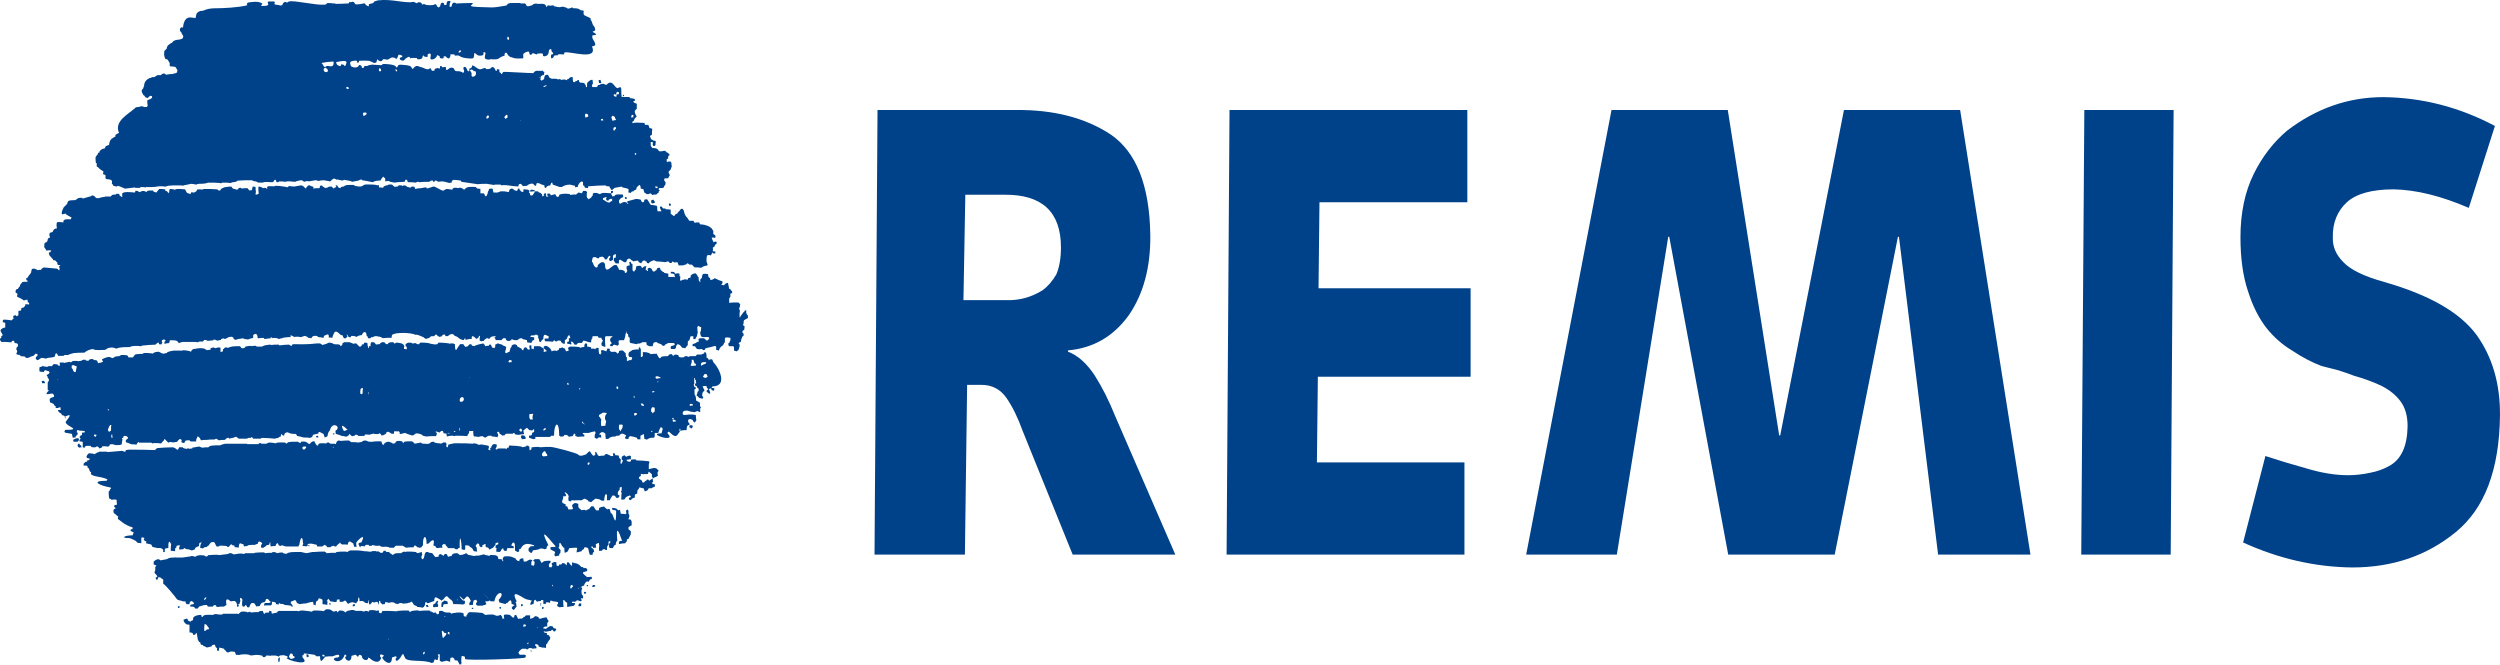
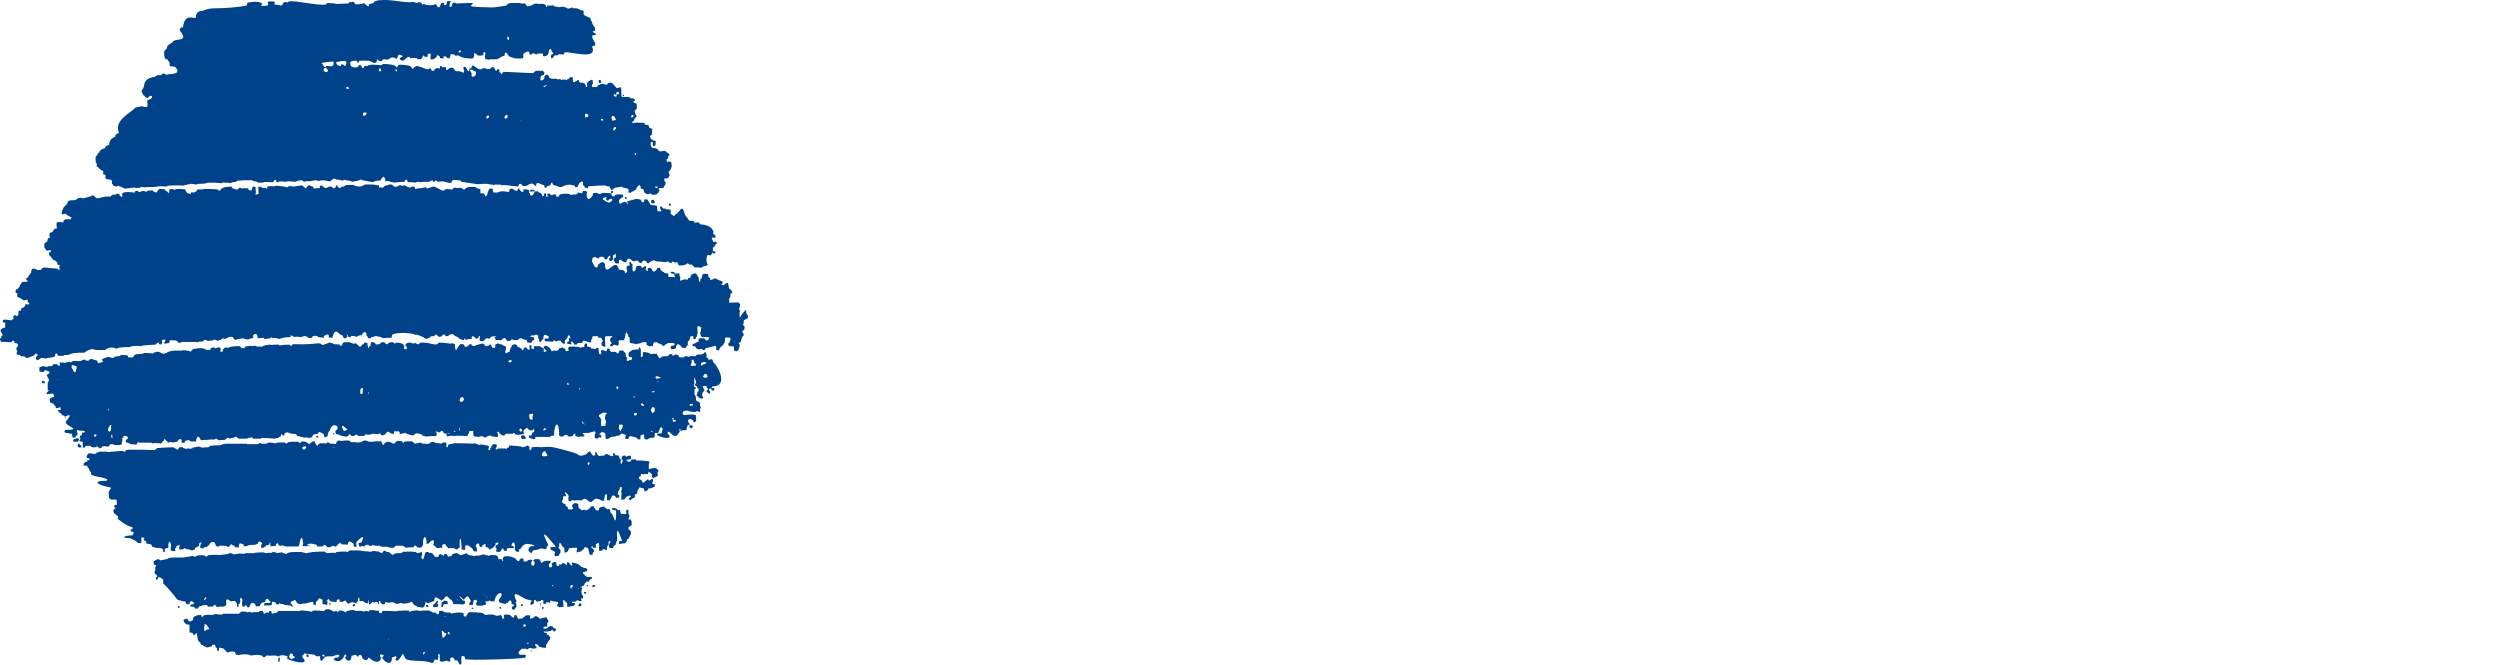
<svg xmlns="http://www.w3.org/2000/svg" id="Ebene_1" data-name="Ebene 1" viewBox="0 0 2166.62 576">
  <defs>
    <style>
      .cls-1 {
        fill: #004289;
        fill-rule: evenodd;
      }
    </style>
  </defs>
  <path class="cls-1" d="M328.41,3.6c-1.08.37-1.88.81-2.41,1.13-.87.52.87,1.04-.69,1.04s-5.8.15-7.59-1.04c-1.78-1.19-.99-2.25-2.76-1.73-1.77.53-6.35,1.05-6.9.69-.55-.36-.92-1.67-1.73-2.07-.81-.4-1.78.35-2.41.35s-.17-.35-.34-.35-.69,0-1.04.35c-.34.34.92.86-1.04,1.03-1.96.18-8.06.35-10,.35s-1.04-.69-1.38-.69.53.34-.69.34-4.12-.52-5.52-.34c-1.4.17-.37,1.2-2.41,1.38-7.94.72-26.2-3.96-31.05-2.76-.71.18-1.51,1.04-2.07,1.04s1.9.52,0-.34c-1.9-.86-3.06.54-3.45,1.72-.39,1.18-1.44,1.04-2.07,1.04s-.17-.17-1.04-.34c-.87-.17-3.08-.21-3.8-.69-.72-.48.63-1.44,0-2.07-.63-.63-1.38-.34-2.41-.34s-2.82-.29-3.45.34c-.63.63.96,2.04,0,2.76s-2.36.69-3.45.69-1.78.29-2.41-.34c-.63-.63,2.96-.95-.35-2.41-3.31-1.47-7.57-.52-9.66-.34-2.09.17-1.9.86-2.41,1.38-.52.52,1.5.97-.35,1.38-7.83,1.74-19.41,2.41-27.25,2.41-3.79,0-7.04.68-9.31,1.73-2.28,1.05-2.39,0-4.48,1.04-2.09,1.04-2.39,2.23-2.76,4.48s-.11.86-1.38,1.04c-1.26.18-2.87-.88-5.52,0-2.65.88-3.96,4.84-4.14,7.59-.18,2.75-.51,0-1.04.35-.52.35-1.55,1.02-1.73,1.73-.18.71,0,1.55.35,2.07.35.52.86.32,1.04,1.38s2,2.34,1.38,3.79c-.62,1.45-1.3,1.35-2.42,1.72-1.12.37-3.1.34-4.14.69-1.04.35-1.55.69-2.07,1.03-.52.35-.64.99-1.03,1.38-.39.39-.17-.34-1.04.35-.86.69-3.45,1.73-3.45,4.48-.69.69-1.38,1.38-2.07,2.07,0,.69-1.04,3.8,1.04,7.24h1.38c.69,1.04,1.71,2.21,2.07,3.11.36.9,0,1.38,0,2.07,0,.34.34.69.69,1.04,1.03,0,2.41,0,3.79.34.34,0,.69.35,1.04.69.35.69.69,1.38,1.38,2.41-.35.34-.35,1.04-.35,1.73-.34,0-.69.34-1.04.69-1.04,0-2.07.35-2.76.69-2.07,0-4.14.34-5.86.69-.35-.35-.69-.69-1.04-1.03-1.04,0-1.73,0-2.42.34-.35.34-.69.69-.69,1.04h-3.11c-1.03.34-2.07,1.04-2.76,1.73h-2.07c-.34,0-.69.34-1.04.69h-1.03c-2.76,1.38-4.83,3.45-4.83,6.9-.34.69-.69,1.38-.69,2.07-1.38,1.38-2.42,2.07.35,6.21,1.03,0,.34.35,1.73,1.73.69,0,1.38.35,2.07.69,0-.34,0-.69.35-1.04,1.04-.35,1.04-1.73,3.1-.69v1.38c-.69.34-1.04.69-1.38,1.04-1.04.34-2.07.69-2.76,1.04,0,1.38,0,3.1.35,4.83-.35.34-.69.69-.69,1.04h-2.41c-.69-.35-1.38-.69-1.73-.69-1.04,0-2.07.35-3.11.69-1.03,0-1.72,0-2.41.34-5.59,5.59-19.18,11.53-14.49,22.08-1.04.34-2.07,1.04-3.11,1.73v1.38c-1.38.69-2.41,1.38-3.45,2.07-.69.69-1.03,1.38-1.38,2.07-.34,1.04-.69,2.07-.69,3.11-1.04.35-2.07.69-2.76,1.04-.34.69-.69,1.38-1.04,2.07-1.03,0-1.72.35-2.41.69s-1.38,1.04-2.07,1.72v1.04c-.69,0-1.04.35-1.38.69v.69c-.69.69-1.38,1.73-2.07,2.76,0,1.72,0,3.45.35,5.17h.69v3.1c.35,0,.69,0,1.04.35l1.72,1.72c1.04.69,2.07,1.38,3.11,2.07-.35.69-.35,1.38-.35,2.42.69,0,1.38.34,2.07.69v2.42c0,.34.34.69.69,1.04,1.38,0,2.76.35,4.14.69,1.38,1.38.69,1.38.69,3.45,0,0,.35,0,.69.34,0,.34.35.69.69,1.38.69,0,1.72.35,2.76.69.34-.34.69-.69,1.38-.69,1.73.69,3.79,1.38,5.86,2.42,2.76-.34,5.52-.69,8.62-1.04l.34.34h4.14c0-.34.34-.69.69-.69,1.38,0,2.76,0,4.14.35q0-.35.34-.35c2.07,0,6.56.35,11.38-.69,1.73,0,3.45,0,5.52.34,2.76-1.38,7.93-1.04,13.8-1.04h.69l.35.34c.69-.34,1.38-.69,2.41-.69,1.38-.35,3.1-.69,4.83-1.04,1.38,0,2.76.34,4.48.69.69-.34,1.38-.69,2.42-.69,2.07,0,5.52,0,7.93-1.04,3.45,0,6.9,0,10.35.34,0,0,.35,0,.69.35.34-.35,1.04-.69,1.73-.69,2.07,0,4.48,0,6.9.34,1.38-1.38,3.79,0,5.86-2.07,4.14-.35,8.28-.35,12.42-.35,1.04,1.04,3.45,1.04,3.45,1.04.69.34,1.38.69,2.07,1.04h3.79c2.41-1.04,4.48-.35,8.62-.35.34-.34.69-.69,1.04-.69,0-.69.34-1.04.69-1.38h1.04c0,.69.35,1.38.69,2.07h1.38c.34-.34.69-.69,1.38-.69,1.38,0,3.1,0,4.83.34,3.11-1.03,5.18,0,8.63,0,.34-.34,1.03-.69,1.73-.69,1.03-.34,2.41-.69,3.79-.69.69.35,1.38.69,2.07,1.38,1.03-.34,2.07-.69,3.1-.69,0,0,.35,0,.69.34,2.07-.34,4.14-.69,6.21-1.04.69,0,1.38.35,2.42.69,1.38-.34,2.76-.69,4.48-.69,1.72.35,3.79.69,5.86,1.04.69-1.04,1.73-1.72,2.76-2.41.35,0,1.04,0,1.73.34,0,0,.69,1.03,1.38.35,1.38.34,3.1.69,4.83,1.04.34-.35.69-.69,1.38-.69,1.73.34,3.45.69,5.52,1.04.35,0,.69.34,1.04.69,1.72-.34,3.45-.69,5.52-1.03.69-.35,1.38-.69,2.41-1.04.34,0,.69.34,1.04.69,2.76.35,5.86,1.04,8.97,1.73.69-.34,1.38-.69,2.42-1.03.99-.25,1.98-.5,3.1-.62V57.95c-.1.1-.22.19-.34.25-.92.46-1.8.31-2.42,0-.87-.44-.97-1.46-1.38-1.73-.64-.43-1.04-.35-1.38-.35-1.04,0-2.03.13-3.1.35-.68.14-.91.57-1.38.69-1,.25-1.76-.22-2.42,0-.46.15-.2.89-.69,1.38-.49.49-.89.34-1.38.34s-.16-.75-.34-1.04c-.54-.81-.9-1.32-1.38-1.38-2.4-.3-.22,0-2.07,1.38-1.38,1.04-3.59.68-5.17,0-1.14-.49-1.2-1.71-1.38-2.42-.18-.71-.19-1.01,0-1.38.18-.37.34-.69,1.38-1.04,1.04-.34,3.3-.55,4.14-.34.84.21.13,1.45.69,1.73.56.28.92-.46,1.38-.69.46-.23-1.09-.86.35-1.03,1.44-.18,6.02-.17,7.93,0,1.91.17,3.1,1.03,3.79,1.38.69.34-.46.11,0,.34.46.23,1.51.18,2.07,0,.56-.19.82-.04,1.03-.69.22-.65.08-2.01.69-2.41.44-.3.82.06,1.38.65V3.6h0ZM328.41,160.35c-.34.04-.69.13-1.03.3-1.38-.34-2.76-.69-4.14-.69-5.52,0-7.24-.69-9.31,1.38-.69,0-1.04,0-1.38.34-3.1,0-5.86-.69-5.86-1.38-6.21,0-6.55-.35-8.97,1.38-2.41,0-2.07.69-2.76,1.38-.69-.35-1.04-.35-1.38-.35-.69-.69-1.03-1.38-1.38-2.07h-1.38c0,.34.35.69.69,1.38-1.04.35-1.73.69-2.42,1.38-.69-.69-1.38-1.38-1.73-1.73-1.72,0-2.76,0-3.79,1.04-.69,0-1.38,0-1.72.35-.69-.69-1.38-1.04-2.07-1.38-.34-.34-.34-.69-.34-.69q-2.41-1.04-2.41,2.07c-2.07,0-3.79,0-5.52.34,0-.69,0-1.04.35-1.38-1.04-.34-2.07-.69-3.11-1.04v-.34h-1.38c-1.04.69-1.73,1.73-2.42,2.76-1.38-1.38-2.41-2.76-4.14-2.76-2.07.34-4.14.69-5.86,1.04-3.79,0-3.79-1.38-5.86.69-1.04-.35-2.07-.69-3.1-.69-2.42-.34-4.48-.69-6.56-.69-1.04,0-1.73.35-2.41.69l-.35-.34h-3.45c-.69,0-1.38.34-1.73.69v1.38h.69q-.34,0-.34.35c-.69-.35-1.38-.69-2.07-1.04-.34,0-.69,0-1.04.35-1.73,0-2.07-1.38-4.48-1.38-.34.34-.34.69-.34,1.04,0,1.73,0,3.45.34,5.17-.69,0-1.04.35-1.38.69h-1.38c0-.69,0-1.38.34-2.07-.34-1.73-.34-3.11-.34-4.49-1.04-.34-1.73-.34-2.42-.34-.34,1.04-.69,2.07-.69,3.11-.69,0-1.38,0-2.07.34-.69-.69-1.38-1.38-1.73-2.07-1.72,0-3.45,0-5.17.34-.35-.34-.69-.69-.69-.69-2.76,0-1.38.69-3.1,1.73-1.38-.34-2.76-.69-3.79-1.04-1.73-1.73-.69-1.73-1.73-1.73-2.07,0-4.14.34-5.86.69-.69.34-1.38.69-2.07,1.04-.69.35-1.04,1.04-1.38,1.73-2.07,0-1.72-.34-2.42-1.04-3.79-.34-7.59-.34-11.38-.34-.69,0-1.38.34-2.07.69l-.34-.34h-3.45c-.35.34-.69,1.04-1.04,1.72-.69.35-1.38.69-1.72,1.04-2.07,0-3.11-1.04-3.11,1.38-1.03-.35-2.07-.69-3.1-1.04-.69-1.03-1.38-2.07-1.73-3.1-2.42-.34-4.83-.34-6.9-.34-.69,0-1.38.34-2.07.69-1.04-.34-2.07-.69-3.1-.69-.69,0-1.04,0-1.38.34-.35.69-.35,1.38-.35,2.42-.34.34-.69.69-.69,1.03-.34-.69-.69-1.38-1.04-1.73-.69-.34-1.03-.34-1.38-.34-.34-.69-.34-1.04-.34-1.38-1.73-.34-3.45-.34-5.17-.34-1.04,1.04-1.73,2.07-2.41,3.1-1.04-.34-1.73-.69-2.42-.69-.34-.35-.34-.69-.34-1.04-4.83,0-4.48-.34-6.21,1.38-.34-.35-.69-.69-.69-.69-1.04-.34-1.73-.34-2.42-.34-1.04.34-2.07.69-2.76,1.04-.69-.35-1.04-.69-1.38-1.04-3.11,0-1.38-1.04-2.42,1.38-3.79-.34-9.31-1.04-11.04.69v3.45c-1.03-.69-1.72-1.38-2.41-1.73v-1.03c-1.04-.35-1.73-.35-2.41-.35-.35,0-.69.35-.69.69-3.79,0-3.1.35-4.48,1.73h-4.83q-.34,0-.34.34c-4.14,0-6.55,2.76-8.62-.34-.35-.34-.69-.69-1.04-.69-1.72-.69-1.72,0-2.07.35-2.41.69-4.83,1.38-7.25,2.07-.34-.34-.69-.69-1.03-.69-4.14,0-3.79,1.38-5.52,2.07-2.76.35-6.9-.69-6.9,3.1-1.03,1.04-2.07,2.07-3.1,3.11-.69,1.38-1.38,2.76-1.73,4.48,0,.34,0,1.03.35,1.73,1.04-.34,2.07-.69,3.45-.69v.69c1.38.69,3.1,1.72,4.83,2.76-.35.35-.69.69-.69,1.38-3.11,0-4.83-.34-6.21,1.04-.34.35-.34,1.04-.34,1.73-1.73-.34-3.1-.34-4.48-.34-.34,0-.69,0-1.04.34-.34.69-.34,1.38-.34,2.42,0,.69,0,1.72.34,2.76-2.42,0-3.1,1.38-3.8,3.1-2.07,1.04-2.76-.34-2.76,2.76,0,.69.35,1.38.69,2.07-.69,0-1.38.35-1.73.69-.34.69-.69,1.38-.69,2.42l-1.03,1.03c-.69,0-1.04.35-1.38.69-.34,1.04-.34,2.07-.34,3.45.69,1.04,1.38,2.07,2.07,3.11.69-.35,1.38-.35,2.07-.35s1.38,0,2.07.35c-.34.34-.69.69-1.04,1.38-1.73,0-1.04,0-1.04,1.73.35.34.69,2.07,1.73,2.07,0,.34.34.69.69,1.38,0,0,.35,0,.69.35,0,.34.35.69.69,1.38h1.38c.69.69,1.38,1.38,2.07,2.07v1.04c0,.34.34.69.69,1.04.69,0,1.38,0,2.07.34-.69.35-1.03.69-1.38,1.04,0,.35.35.69.69,1.38-.34.69-.34,1.38-.34,2.07-.69-.69-1.38-1.38-2.07-1.72-3.8-.34-7.59-.69-11.38-1.04-.69.35-1.38.69-1.72,1.04-.34.35-.69.69-.69,1.04-1.04,0-2.07,0-2.76.34-1.04-.69-2.07-1.04-3.1-1.38-.69,0-1.38,0-2.07.35-.34,1.04-.69,2.07-.69,3.1-.34.34-.69.69-.69,1.03-1.04,1.04-1.73,2.07-2.42,3.45-.35,0-.69,0-1.04.34v1.72c.35,0,.69.34,1.38.69-.34,0-.34.35-.34.69-5.86,0-3.79,0-6.21,2.41-.34.35-.34.69-.34,1.38-.69.69-1.38,1.38-1.73,2.42-.69,0-1.38.34-1.73.69-.35.69-.35,1.38-.35,2.42.35.34,1.04.69,1.73,1.03-.34.69-.34,1.72-.34,2.76.34,0,1.04.34,1.72.69,1.38.69,2.76,1.38,4.14,2.42,1.04-.35,2.07-.69,3.11-.69,0,.69,0,1.38.34,2.42.34,0,.69,0,1.04.34v1.38c-3.11,0-3.45-1.03-3.45,1.38-.69.35-1.04.69-1.38,1.38-2.07,0-1.38.34-2.07,1.03v1.38c-2.41,1.04-2.41-1.73-2.41,4.14-.69.34-1.04.69-1.38,1.04-.34-.34-.69-.69-.69-1.04-1.04,0-1.73.34-2.41.69,0,.69,0,1.38.34,2.42-.69.34-1.38.69-1.73,1.38-2.41-.34-4.48-.69-6.56-.69-.34,0-.69.34-1.04.69v1.73c.69,0,1.38,0,2.07.35v4.14c-1.04,0-1.73.34-2.41.69-.69.34-1.38,1.03-1.73,1.72,0,.34.35,1.04.69,1.73.34.69.69,1.38,1.38,2.42-1.38,1.38-1.38,0-1.38,2.42-.34,0-.69.35-1.04.68,0,2.07,0,.7,1.04,2.76,2.41,0,5.17,0,7.93.34h1.04c0-.34,0-.69.34-1.04.35-.34.69-.34,1.04-.34s.69.34,1.03.69c0,.35,0,.69.34,1.38.69,0,1.38,0,2.07.35,0,0,.34.34.69.69v1.73c-1.04,1.04-1.38.69-1.38,3.11.34.34.69-.34.69,1.73-.35.69-.69,1.38-.69,2.07.69,0,1.38.35,2.07.69q0-.34.34-.34c.34.34,1.04.69,1.73,1.38,1.04,0,2.07,0,3.45.34,0,.34.35.69.69,1.04h2.07c1.38-.69,2.76-1.38,4.48-1.73.69-.69,1.38-1.38,2.07-2.07.34.34,1.03.69,1.72,1.04-.34.34-.34.69-.34,1.04-1.38,1.38-1.38.35-1.38,2.76.34.35,1.03.69,1.72,1.04,1.04-.69,2.07-1.38,3.11-2.07,1.38,0,2.76.35,4.14.69,1.38-1.38,5.86-.34,7.59-2.07,0-1.04.34-1.73.69-2.42h1.04c.35.69.69,1.38,1.04,2.07h4.83c0-1.04,2.07-.69,3.45-.69,1.72-.69,3.45-1.38,5.52-1.73,2.76-.34,5.86-.34,8.97-.34,1.73-1.73,5.17-3.11,7.59-3.11,1.38,1.38,7.24.69,10.35.69,1.04-.69,2.07-1.38,3.11-1.73,1.03,0,3.11-1.04,6.55.69,2.76-1.38,6.9-1.38,12.07-1.38.34-.34.69-.69,1.04-.69,1.72-.34,3.45-.34,5.17-.34.69,0,1.72,0,2.76.34.69-.34,1.38-.69,2.42-.69,3.45-.35,6.9-.69,10.35-.69.69-.69,1.72-1.38,2.76-2.07,0,.35.34,1.04.69,1.73h2.07c0-.69.35-1.38.69-1.73-.34-.34-.69-.69-.69-1.04.35-.69.69-1.04,1.38-1.37.69,0,1.73,0,2.07,1.03l-1.04,1.04v1.73c1.04-.34,2.41-.69,3.79-.69,0-.34.34-.69.69-.69,0-2.41,0-1.73,2.76-1.73,1.04,0,2.07,0,3.11.35.34,0,.69.34,1.04.69.34.35.69.69,1.04,1.38,1.03-.34,2.07-.69,3.1-1.04h9.66c1.04,0,2.42,0,3.8.34.34-.34,1.04-.69,1.73-.69h2.76c.35-.69.69-1.04,1.04-1.38.69,0,1.38,0,2.07.34,1.04,1.04,3.45,0,5.86,0,0-1.72,2.76.35,3.79.35.69-.35,1.73-.69,2.76-.69,0-.34,0-.68.34-.68s1.73-1.38,3.11,0c2.07-1.04,3.1-2.07,5.86-2.07.35,0,.69.35,1.38.69,0,1.38-.35-.34,1.38,2.06,2.07-.68,4.49-1.04,6.9-1.37.34,0,1.04.34,1.73.69.69,0,1.73,0,2.76.34,1.38-.7,2.76-1.04,4.48-1.38v-2.42c2.25-2.25,3.79-.71,3.79,2.07,0,0,0,.34.35.69,1.72-.35,3.45-.35,5.17-.35,0,.35.34.68.69,1.04,1.73-.35,3.45-.69,5.17-.69v-1.04h.69c0,.34,0,.69.34,1.04.35-.35.69-.35,1.38-.35,1.03,0,2.07,0,3.45.35.34,0,.69.34,1.04.69.69-.35,1.73-.69,2.76-.69.69-.35,1.38-.69,2.42-.69,1.73-.34,3.45-.34,5.17-.34v-1.73c1.04.35,2.07,1.03,3.45,1.73.34-.35.69-.35,1.38-.35,1.38,0,2.76,0,4.14.35,1.04-.35,2.07-.69,3.1-1.04.35,0,.69,0,1.38.34.69.35,1.38.69,2.07,1.38.69,0,1.38,0,2.41.35.35-.69.69-1.38,1.38-1.73,0,0,2.76-1.38,4.83.69,1.38,0,2.76.34,4.48.69,0-2.42,1.38-2.07,1.72-2.42,2.9-1.45,2.76-.01,2.76,2.07,1.03,0,2.07,0,3.1.34,0-1.04.35-1.73.69-2.42,2.08-6.25,4.72-1.09,6.9,0h1.04c.34.69.69,1.73,1.38,2.76h1.73c.35-.69.69-1.04,1.38-1.38-1.68-3.36,0-1.73,1.04.35.34,0,.69,0,1.38.34.34-.69.69-1.04,1.03-1.38,1.04,0,2.07,0,3.45.34,0,0,0,.35.35.69.69-.35,1.38-.69,2.07-1.04,1.04-.34,2.07-.69,3.1-.69,1.63-4.08,4.14-3.17,4.14.69,0,0,.34,0,.69.34,0,.35.34,1.04.69,1.73h2.07c2.13-3.2.8-7.42,4.14-2.42.95.19,2,.48,3.1.82v-131.18h0ZM328.41,300.02h-1.38c-4.48,1.04-3.45.35-5.52,2.42-1.04-.34-1.73-.69-2.42-1.04-.34-1.38-.69-2.76-.69-4.14-1.04-.34-1.73-.34-2.42-.34-.34.34-.69.69-.69,1.38-1.73.69-1.73-.69-1.73,1.38-.35,0-.69,0-1.04.34v.69c-.35-.34-.69-.34-1.03-.34-1.04-1.04-2.07-2.07-2.76-2.76-1.04,0-1.73,0-2.42.34-1.38-.69-2.41-1.04-3.45-1.38h-4.48c-.69.35-1.38.69-1.73,1.38v1.04c-.69.35-1.04.69-1.38,1.04-.35-.69-.69-1.04-1.04-1.38-2.42-.69-4.48.34-5.86-1.04-1.04-.35-2.07-.69-3.1-.69-1.04.34-1.73.69-2.41,1.04-1.38.34-2.42.69-3.45,1.04-.69-.69-1.38-1.04-2.07-1.38h-2.76c-7.94,1.04-15.18.69-20.7.69-.69.35-1.04,1.04-1.38,1.73-.69-.69-1.38-1.04-2.07-1.38-2.76,0-5.52.34-8.28.69-.34-.35-.69-.69-.69-.69-2.42,0-4.48,0-6.56.34l-.34-.34c-1.72,0-3.45.34-5.17.69-1.04.34-1.72.69-2.42,1.04h-4.48c-.34-.35-.69-.69-.69-.69-1.38,0-2.76,0-3.79.34l-.34-.34c-1.73,0-3.45.34-5.17.69v.69c-.34,0-.69.34-1.04.69h-2.07c-.69-.69-1.03-1.38-1.38-1.73-5.52,0-7.25,0-10.35,1.38-3.8-1.04-2.42.34-4.48,1.38v1.73c-.69,0-1.38.34-2.07.69v-3.8c-.69-.34-1.04-.34-1.38-.34-1.04,0-2.07.34-3.1.69-.69-.34-1.38-.69-1.73-.69-2.41,1.04-2.41-.35-2.41,2.07-1.04,0-2.07,0-3.1.34-1.04-.69-1.73-1.04-2.42-1.38-5.52-1.04-6.21.34-9.32.34-.69.35-1.03.69-1.38,1.04-.35.35-.69.69-.69,1.38-.69-.34-1.38-.69-1.73-.69-1.72-.34-3.45-.69-5.17-.69q-.35,0-.35.35h-7.94c-2.07.34-3.79.69-5.52,1.38v.69c-1.03,0-2.07.35-3.1.69-.69-.34-1.04-.34-1.38-.34-1.03-.69-2.07-1.04-2.76-1.38-1.04,0-2.07,0-3.1.34-1.04.35-1.73.69-2.42,1.38l-.35-.34c-2.42-.35-4.83-.35-6.9-.35-.34,0-.69.35-1.04.69-6.56.69-6.21-.69-8.62,3.11h-3.8c-.34-.69-.69-1.38-1.04-1.73-1.72-.35-3.45-.35-5.17-.35-.69.35-1.38.69-2.07,1.04-4.14,0-3.79,1.04-5.52,1.73-1.04-.35-2.07-.69-2.76-1.04-1.04,0-1.73,0-2.42.35-1.38.34-2.76,1.04-4.14,1.73.35.69.69,1.37,1.03,2.07-1.03.34-2.07.68-2.76,1.03-.69-.69-1.04.35-1.04.35-.34-.35-.69-.35-.69-.35,0-1.73-1.04-1.73-1.04-1.73v-.68h-2.07c-1.72-1.73-3.45-.69-3.79-.69-.69.34-1.04.69-1.38,1.37-.69-.34-1.38-.34-2.07-.34-.35-.34-.35-.69-.35-.69h-2.07c-.69.35-1.38.69-2.07,1.03-1.03,0-1.72,0-2.41.35l-.34-.35c-4.14,0-4.14-.34-5.86,1.38-.35-.34-.69-.68-1.04-.68-1.72.34-3.45.68-4.83,1.03l-.35-.35h-3.45c0,.7,0,1.38.34,2.42-.69.69-2.07.35-2.07-.69-1.38-.35-2.41-.35-3.45-.35-.69.35-1.04,1.04-1.38,1.73h-2.76c-.69,0-1.04.35-1.38.69-1.03-.34-2.07-.34-3.1-.34-.35-.35-.35-.69-.35-.69-.69.34-1.38.69-2.07,1.04h-1.04c-.34.69-.34,1.38-.34,2.07s0,1.38.34,2.07c1.04,0,2.07,0,3.45.34.34-.69.69-1.38,1.04-1.73,1.04.35,2.07.69,3.45,1.04,0,.35.35.69.69,1.04-.35.34-.69.69-.69,1.04-.69.34-1.38.69-2.07,1.38.35.35.69.69,1.03,1.38v1.04c1.04,0,1.04,1.73,1.04,2.42-.34.35-.69.69-1.04,1.38v6.55c.34,0,.69,0,1.04.34-.69.69-1.38,1.38-2.07,2.42,0,.35,0,.69.35,1.04.34-.34,1.03-.34,1.72-.34,1.04-.34,2.07-.34,3.45-.34.34,1.04,1.03.34,1.03,2.76-1.38.34-2.41.69-3.45,1.38-.34.34-.34.69-.34,1.04,0,.69,0,1.38.34,2.42,1.04.34,2.07.69,3.11,1.38,0,.35.34.69.69,1.37.35,0,.69.35,1.04.7v1.37h2.07c.69-.35,1.38-.69,2.07-.69,0,.69,0,1.38.34,2.42-2.41,0-3.79-.35-1.03,2.42.34.34,1.38,0,2.07,2.07.69,0,1.38.34,2.07.69,0,0,0,.34.35.69,8.66-4.33,1.48,2.9.69,4.49,0,4.04,15.04,6.9-.34,6.9-.34.35-.69,1.04-.69,1.73,0,0,.35.34.69.69,1.73.35,3.79.69,5.86,1.04,0,1.04.34,2.07.69,3.45.69-.35,1.38-.35,2.42-.35,0-2.42.69-.69,1.72-2.76,0-.69,0-1.04.34-1.38h-1.04c0-2.49.58-2.64,2.42-1.73,1.38,0,2.76,0,4.48.35v1.04c-2.07,1.04-2.42-1.38-2.42,2.42-.69,0-1.04.34-1.38.69-.35.34-.69.69-.69,1.38.34.35.69.69,1.03,1.04-.34.35-.69.69-1.03,1.04v1.38c.69,0,1.73,0,2.76.35v4.83c.35,0,1.04,0,1.73.35,0-1.73.69-1.04,1.38-1.73h3.79c0,.34.34.69.69,1.04,1.72.34,3.45.69,4.83-.69,0,0,2.07,1.04,2.07,2.07.34-.35,1.03-.69,1.72-.69.34-.69.69-1.04,1.04-1.38,1.38,0,3.1,0,4.83.35.34-.35.69-.69,1.04-.69,0-.69.34-1.04.69-1.38h2.07c.69,0,1.38.35,2.07.69.69,0,4.83.34,5.86-.69,0-1.38.34-2.76.69-4.14-1.03-1.04-.69-1.38.69-1.38,0-2.42.34-1.38,2.07-1.73,1.03.34,2.07,1.04,2.07,2.42-1.72,0-.34.35-1.72,1.04-.34.34-.34.69-.34,1.04s0,.69.34,1.04c1.38.35,2.76,1.04,4.48,1.73,1.38,0,2.76,0,4.48.35.35-1.04,1.04-1.73,1.72-2.42,0,0,.35.34.69.69h10.35c.34,0,.69.34,1.04.69.69-.34,1.38-.34,2.07-.34,1.73,0,3.45,0,5.52.34.69-1.04,1.72-2.07,2.76-3.11q-.69-.69.35-.69c1.04,1.04,2.07,2.07,3.1,3.11.69-.35,1.38-.69,2.42-.69,1.04,1.04,3.79,0,5.17,0,.35-.69,1.04-1.38,1.73-2.07.34-.34,1.03-.34,1.72-.34,0,.34.34.69.69,1.38q-.34,0-.34.34c0,.34,0,.69.34,1.38.69,0,1.38,0,2.07.34.34-.69.69-1.38,1.04-2.07,1.04-.35,2.07-.35,3.45-.35.35.35.69.69,1.03,1.04h4.83v-1.38c.35-1.04.69-2.07,1.38-3.11.34.34,1.04.69,1.73,1.38.34.69.69,1.38,1.04,2.07,1.38-.34,3.1-.34,4.83-.34,2.42-.35,4.83-.35,7.25-.35.34-.34.69-.69,1.04-.69.69.35,1.38.69,2.41,1.38,1.73-.34,3.45-.34,5.18-.34.69-.69,1.38-1.38,2.07-1.73h1.38s0,.34.35.69c1.03-.34,2.07-.69,3.1-.69.69-.35,1.72-.69,2.76-1.04.69.35,1.38,1.04,2.41,1.73h7.24c.34-.34.69-.69,1.03-.69h2.07c.35-.35.69-.69,1.04-.69.35.34.69.69,1.04,1.38h6.55c.35-.34.69-.69,1.03-.69,3.8,0,7.59.34,11.38.69.69-.34,1.73-.69,2.76-.69.69-.69,1.38-1.04,2.41-1.38,0-1.73-.34-1.73.69-1.73.35.34.69.69,1.04,1.04h1.04c0-.69.34-1.38.69-2.07.69-.35,1.38-.69,2.41-.69,2.42,1.38,4.14,1.38,6.9,1.38.34.34.69.69,1.03,1.04v.69c1.73.34,3.8.69,5.86,1.38,1.73,0,3.79,0,5.86.35.35-.35.69-.69,1.38-.69.34-.69.69-1.38,1.04-2.07,1.38-.34,2.76-.69,4.48-1.04,0-2.76,2.07-.69,4.48.35.34,1.04.69,2.07,1.04,3.11.69-.34,1.38-.69,2.41-1.04,0-1.04.35-2.07.69-3.11.34-.69.69-1.38,1.38-2.06,1.96-7.84,9.16-3.64,5.86-.35-.34,0-.69.35-1.03.69,0,.69,0,1.73.35,2.76,1.72.34,3.45,1.04,5.17,1.73,1.03,0,2.41.34,3.79.69.34-.34,1.04-.69,1.73-.69.34-.69.69-1.38,1.03-1.73.69.69,1.38,1.38,2.41,2.07.35-.34,1.04-.34,1.73-.34.35-.35.69-.69,1.04-1.04.69,0,1.38,0,2.07.35,0,0,0,.34.34.69h5.52c0-2.07,1.73-1.04,4.14-1.04,1.04-.34,2.41-.69,3.79-1.04l.35.35c.7,0,2.51.32,4.14-.01v-75.88h0ZM328.41,383.48c-.76-.27-1.47-.46-2.07-.66h-6.55c-1.04-.35-2.07-.69-2.76-1.04-2.42,0-2.42.34-3.8,1.38-1.04,0-1.72,0-2.41.35-2.42-.35-4.49-.35-6.55-.35-.69-.69-1.38-1.04-1.73-1.38-2.41,0-4.83,0-7.24.34-.69-.34-1.38-.34-2.07-.34-.69.34-1.03.69-1.38,1.04-.34.69-.69,1.38-.69,2.07-3.45-1.04-4.14.69-6.21-1.38-2.07,0-1.38,0-2.41,1.04-.35-.35-.69-.35-1.04-.35-2.76,0-5.86-.69-5.86,2.07-1.73,0-2.76-2.76-3.11-3.8-2.41,0-1.72.35-3.45,1.38-.34.34-.34.69-.34,1.04-.69-.34-1.04-.34-1.38-.34-2.76-2.76-5.17-1.73-6.56-1.73v.69c-.69.69-2.07,0-2.42-.69h-3.1c-1.73,0-3.45,0-5.17.34-.69.35-1.38.69-1.72,1.38-.69-.35-1.04-.69-1.38-1.04-3.79,0-6.9-.35-7.94.69-2.07-.34-4.14-.69-5.86-.69-1.04.34-1.73.69-2.42,1.04h-4.14c-1.38-1.38-2.42,0-2.76.34h-9.66l-.34-.34h-18.63c-1.72.34-3.1.69-4.48,1.38-2.76,0-5.52,0-7.93.35-1.04.34-1.73.69-2.42,1.38-1.73,0-3.45,0-5.17.35-1.03-.35-2.07-.69-2.76-1.04-2.07.34-4.14.69-5.86,1.04v.69c-1.04,0-1.72,0-2.41.34-1.04-1.04-2.42,0-2.42,0-1.38-.34-3.1-.34-3.45-1.38h-3.1c-.34.69-.69,1.38-1.04,2.07h-1.03v-.35c-1.04-.69-2.07-1.38-3.11-1.73-4.83,0-9.31.35-13.8.69-.69.35-1.38,1.04-2.07,1.72-6.9-.34-13.8-.34-20.35-.34h-1.73c-1.73.34-3.45-.35-3.45,1.72h-1.04c-.69-.34-1.38-.68-2.07-.68-4.14.34-8.28.68-12.42,1.03-.34-.35-.69-.35-.69-.35h-6.55q-.35,0-.35.35c-1.38.35-2.41,1.04-3.45,1.73-1.72-.35-3.45-.69-4.83-.69-.35,0-.69.34-1.03.69-.69.69-1.04,1.38-1.38,2.42,0,.34.34.69.69,1.04.69,0,1.38.34,2.41.69-.35.34-.69.69-.69,1.04-1.72.69-1.72-.69-1.72,1.38-2.42,0-1.38.69-3.11,1.73v1.73h2.42c.34,0,.69.34,1.03.69v1.04c.35,0,.69.34,1.04.69.35.69.69,1.73,1.04,2.76.34,0,.69.34,1.04.68-2.04,4.09,9.49,3.11,14.14,6.21-.34.35-.69.69-.69,1.04-14.87,0-6.01,4.29,3.45,5.87,0,0,0,.35.34.69-.34.35-.69.69-1.04,1.04v.69c-.34.35-.69.69-1.03,1.04,0,1.73,0,3.79.35,5.86.69.34,1.38.69,2.41,1.38.69-.34,1.38-.34,2.07-.34s1.38,0,2.07.34c0,1.38,0,2.76.34,4.14-1.04,0-1.72.35-2.42.69v1.38c.35,0,.69.34,1.04.69v.69c-.69,0-1.04.35-1.38.69-.35.35-.35.69-.35,1.04,0,.69,0,1.38.35,2.07.34.34.69.69,1.38,1.04.69.69,1.38,1.38,2.42,2.07-.34.69-.34,1.37-.34,2.06.69,0,5.7,5.48,12.76,7.25v1.38c-1.38.69-1.73-.35-1.73,1.73.69.34,1.73.69,2.76,1.38-.34.69-.69,1.38-1.03,2.42-6.98,0-11.14,2.42-2.42,2.42,1.73.69,3.45,1.38,5.17,2.41.35.35,1.04,1.04,1.73,1.73,1.04,0,2.07,0,3.1.35v-4.48c0-.34.35-.69.69-.69.69,0,1.38.35,2.07.69-.34.34-.69,1.03-.69,1.73.69.34,1.38.68,2.41,1.37-.35.34-.35.69-.35,1.38,1.38.34,2.76.69,4.48,1.04.34.69.69,1.38,1.04,2.07,1.38.35,2.76.69,4.48,1.04,1.04,0,2.76-.69,4.83,1.38v2.07h1.38v-2.42c0-.35.34-.69.69-.69.69-.34,1.38-.34,2.41-.34v-3.11c0-1.04.35-1.73.69-2.42.35,0,.69.34,1.04.69v.69s.35,0,.69.34c-.34,2.07-.34,4.14-.34,6.21,1.04,0,2.41,0,3.79.35v-2.42c.35-.34.69-.69,1.04-.69,0-2.42.34-1.04,1.38-2.07.69,0,1.38,0,2.07.34-.35.35-.69.69-1.03,1.38,0,.69,0,1.38.34,2.07,1.04-.34,2.07-.34,3.11-.34.34-.35.69-.69,1.03-1.04.69.34,1.38.69,2.07,1.04h1.38c1.04.34,2.07.69,3.1,1.04.69-.34,1.73-.69,2.76-1.04v-1.04c1.04-.69,2.07-1.38,3.45-1.73,0-2.42,0-3.11,2.41-3.11-1.03,1.04-1.38,2.42-1.38,4.83.69,0,1.38,0,2.42.34,1.38-1.38.35-.69,3.45-1.38.34-.69,1.03-1.04,1.72-1.38.34-1.04,1.04-1.73,1.73-2.42.69-.34,2.47-.63,3.1,0,.35,1.04,1.03,2.07,1.73,3.45h2.07c0-1.38,5.52-.34,6.9-.34,0,1.04.69.69,1.72.69.35-.69,1.04-1.38,1.73-2.07h1.04v.69c.69,0,1.38,0,2.07.34,0,.35,0,.69.34,1.38,1.04,0,2.07,0,3.45.34,0-1.04,0-2.07.35-2.76,0-.35.34-.69.69-1.04,1.03.34,2.07.69,3.1,1.04,0,.34,0,1.04.34,1.73,1.04-.34,2.07-.34,3.1-.34,0-.35,0-.69.34-.69,1.73-.35,3.79-.35,5.86-.35.69-.34,1.73-.69,2.76-1.04,0-2.9,2.83-1.93,3.79,0-.35.34-.69.69-1.04,1.38v2.07c.69,0,1.38,0,2.07.35,0-.35,0-.69.35-.69.34-.35.69-.35,1.04-.35.69-.69.69-1.73,3.45-1.73,1.66-4.98.68-1.4,1.38,1.38,1.38-.34,2.76-.34,4.14-.34.34-1.04.69-1.73,1.38-2.42h.69c.35.69.69,1.38,1.04,2.07.34,0,1.04,0,1.72.35,0-.35.35-.69.69-.69,1.04.34,2.07.69,3.45,1.04h11.04c0-.69.34-1.04.69-1.38,1.09-7.65,3.11-7.56,3.11-1.73,0,0,0,.35.34.69-.34.69-.69,1.38-.69,2.07,1.03,0,2.07,0,3.45.34.35-.34.69-.69,1.03-.69s.69.35,1.38.69c0-.34,0-.69.35-1.04-.69,0-1.38,0-1.73.34v-1.38c1.04-.34,2.07-.34,3.45-.34,1.38.34,2.76.69,4.48,1.04,0,.35,0,.69.34,1.38h4.48c.69-.69,1.38-1.04,2.07-1.38,0,0,2.07,1.04,2.07,2.07h2.76c.69-.69,1.73-1.04,2.76-1.38,1.04,1.04,1.38.69,2.42.69,0-.34.34-.69.69-1.04.69-.69,1.38-1.38,2.07-1.73,0-.35.34-.69.69-.69,0,.34,0,.69.35,1.04.34,0,.69.34,1.04.69h2.41c.69,0,1.38,0,2.42.34,1.32-3.95,1.57-3.44,5.17-1.04,0,.69.35,1.73.69,2.76h2.07c-.34-1.38-.34-2.42-.34-3.45,0-1.13,9.51-10.39,4.48-.34-1.04,0-1.72.34-2.41.69v1.04c.34.69.69,1.73,1.38,2.76,0-.69.35-1.04.69-1.38,1.04,0,2.07,0,3.1.34.34-.69.69-1.04,1.38-1.38,2.07,0,4.14,0,6.56.35,1.27.63,2.92.62,4.48.51v-89.54h0ZM328.41,478.32c-1.92-.33-3.55-.63-5.17-.63-.69,0-1.04.34-1.38.69-2.07-.35-4.14-.69-6.21-.69-2.07-.35-4.14-.69-6.21-.69h-5.86c-1.04.34-1.73.69-2.42,1.38-1.04-.35-1.73-.35-2.42-.35-2.41,0-4.83,0-6.9.35-.34,0-.69.34-.69.69-2.76,0-5.52,0-7.94.35-.69-.69-1.38-1.04-1.72-1.38-3.11,0-6.21,0-9.31.35h-1.38c-1.73.34-3.45.69-5.17,1.04-1.73-.35-3.45-.69-4.83-1.04-4.83,0-10.69-.35-12.76,1.73-1.03-.35-2.07-.69-2.76-.69-.35-.35-.35-.69-.35-.69-1.72,0-3.45.34-4.83.69-1.04-1.04-3.45-1.04-3.45-1.04-.34,0-.69.34-1.03.69-2.07,0-4.14,0-5.86.35-.34-.35-.69-.69-1.04-.69-2.76,0-5.52,0-7.93.34q-.35,0-.35.35h-7.93c-.34,0-.69.34-.69.69-5.52-1.04-6.55.34-9.31.34-.69-.34-1.38-.69-2.07-1.04h-1.72c-.35,0-.69.34-1.04.69-2.76.34-5.52.69-8.28,1.04v-.35c-3.1,0-6.21,0-8.97.35-.35,0-.35.34-.35.69-.69,0-1.04.34-1.38.69-1.72-1.73-3.45-1.04-3.79-1.38-1.38,0-2.76,0-3.79.34-.69.35-1.38.69-2.07,1.04-1.03-.34-2.07-.69-2.76-.69-.35,0-.69,0-1.04.34-2.41.34-4.83.69-7.25,1.04h-5.86l-.35-.34q-.34,0-.34.34c-1.73,0-3.45,0-4.83.35-.69.34-1.38.69-2.07,1.04-2.07.34-3.79.69-5.52,1.04-.34-.34-.69-.34-.69-.34-.34-.35-.34-.69-.34-.69-2.76,0-3.45,1.04-4.83,2.06v2.42c.69.34,1.38.69,2.42,1.04-.35.34-.69.69-1.04,1.38v2.76c-.35.69-.69,1.38-.69,2.07,1.03,1.73,2.41,1.73,2.41,3.8h-.69c-.69.69-1.04.34,0,2.42.34-.35.69-.35,1.03-.35,0-.69.35-1.38.69-2.07.69,0,1.38.34,2.42.69,0,0,0,.35.34.69.35,0,.69.35,1.38.69v3.79c1.38,0,11.51,12.45,11.73,13.11,1.73,1.73,2.41.69,5.52,2.07h2.07c.35,1.04-.34,1.04,1.04,2.42h2.42c0-2.42.69-2.07,2.07-2.76.34.34.69.69,1.38,1.38,0,0,.35,0,.69.35-.35.34-.69.69-.69,1.04-1.03,0-2.07.34-2.76.69v1.38c1.03,0,2.07,0,3.45.35,0,.34.35.68.69,1.37h2.42c.34-.69.69-1.37,1.04-1.72,1.03-.35,2.07-.7,3.45-1.04,1.04-.34,2.07-.34,3.45-.34,0,.34.34.68.69,1.38h4.48c0-.35,0-.7.34-.7.35-.34.69-.68,1.38-.68.34,0,.69.34,1.04.68,0,.34,0,1.04,1.38,1.04,1.73-.35,3.45-.35,5.52-.35.69-.7,1.38-1.04,2.07-1.38-.35-1.38-.35-2.42-.35-3.45,0-.69.35-1.04.69-1.38,2.07,0,1.38.69,3.45,1.73,1.04-.34,2.07-.34,3.45-.34.34.34.69.69,1.04,1.04.34.69.69,1.38,1.03,2.07-.34.35-.34,1.03-.34,1.73h1.38c.69-1.73-1.04-2.42,1.03-2.42,0-1.04.35-1.73.69-2.42-.95-1.9,0-4.49,1.72-1.04-.34,1.38-.34,2.76-.34,4.49,0,.34.34.68.69,1.38h1.38c.35-.7.69-1.04,1.04-1.38,1.04,0,.69,2.06,2.07,2.06h1.04c.35-1.04.69-2.06,1.38-3.1.35-.34.69-.69,1.04-.69.69,0,1.38,0,2.07.34.35.69,1.04,1.73,1.73,2.76.69-.35,1.73-.35,2.76-.35.35-1.03,1.04-2.06,1.73-2.75.69-.35,1.38-.69,2.41-.69l1.04-1.04c0-.69,0-1.04.35-1.38,1.05-1.05,2.07,0,2.76.69,0,.34,0,1.04,1.38,1.04-.35.34-.35.69-.35,1.04-.35,0-.69,0-1.03.35h-3.8c-.35.69-.69,1.38-.69,2.41.34-.34,1.04-.34,1.73-.34h4.48c0-.34.35-.69.69-1.04v-2.07c.69,0,1.38,0,2.41.35.34,0,.69.34,1.04.69v1.04c.69,0,1.38,0,2.42.34,0-.69,0-1.04.35-1.38,1.72,1.73,3.1,0,4.83,1.73,1.73,0,3.79.34,5.86.68,0,.34,0,.7.35,1.04.34-.35.69-.7,1.04-.7-.69-.68-1.04-1.37-1.38-2.06-.35-.34-.69-.34-.69-.34q0-2.07,2.07-2.07c.34-.35.69-.69,1.38-.69.34,0,.69,0,1.04.34.34.69.69,1.38,1.03,2.07.69.34,1.38.69,2.42,1.04,1.73-.35,3.45-.69,5.52-.69,1.72-.69,3.45-1.04,5.52-1.38,1.04,1.04.69,1.04.69,2.42.69,0,1.38.35,2.07.69,0-2.76,0-3.45,2.07-4.49,0-2.81,2.6-1.14,3.79-.35v3.8c1.38,0,2.76.34,4.14.69,0-1.04,0-2.07.34-2.76-.34-.34-.69-.69-1.03-.69.34-.35.69-.69,1.03-.69,0-2.86,1.77.4,2.41,1.04,2.07,0,5.52,1.38,5.52-.34v-1.04c.69-.34,1.38-.34,2.42-.34v2.07h2.76c.34-.34,1.04-.69,1.73-1.04.34,0,.69,0,1.04.35.35.69,1.04,2.42,2.42,2.42,0-.34.34-.69.69-.69.69-.35,1.73-.69,2.76-.69,1.03.34,2.07.69,3.1,1.04,0-.34,0-.69.34-1.04s.69-.69,1.04-1.04c0-3.47,1.38-4.91,1.38.34.35-.34,1.03-.34,1.72-.34.35,0,1.04,0,1.72.34.35.34,1.04.69,1.73,1.38.35,0,1.04,0,1.73.34,0-.34.34-.69.69-.69,0-1.04.35-2.07.69-2.76.69.69,1.38,1.38,2.07,2.07.69,0,1.38.35,2.42.69.69-.34,1.38-.69,2.07-.69.35,0,.69.35,1.38.69v1.38c.16,0,.41,0,.69.03v-45.28h0ZM328.41,529.1c-3.33.52-1.89-.88-3.1,2.74-.69.34-1.04.69-1.38,1.04h-2.41c-.34-.69-.69-1.38-.69-2.07-2.07-1.38-3.11-1.38-4.83-1.38v.69c-.69-.34-1.38-.34-2.07-.34v-.35h-5.86c-1.73-1.73-6.56,0-6.9,0-.69.35-1.38.69-1.73,1.38-1.73-1.73-3.45-1.73-5.17-1.73-.69.34-1.38,1.04-1.72,1.73-.34-.69-.69-1.04-.69-1.38-1.03,0-1.72.35-2.41.69-.35-.34-.69-.34-1.04-.34-2.42-2.42-5.52-1.73-5.52-1.73-1.04.34-1.73,1.04-2.42,1.73-.34-.35-.69-.35-1.04-.35-2.76-.34-5.17-.34-7.59-.34-.69.34-1.38.69-1.73,1.04-1.73-.34-3.11-.69-4.48-.69-1.73-.34-3.45-.34-4.83-.34-.69,0-1.38.34-2.07.69-.69-.35-1.03-.35-1.38-.35h-15.87c-.69.35-1.04.69-1.38,1.38-1.73.34-3.1.69-4.48,1.04-.34-.69-.34-1.38-.34-2.07-.69-.35-1.38-.35-2.07-.35v1.38c-1.38,0-2.42,0-3.45.34v.69h-1.04c-.35-1.04-.69-1.73-1.03-2.42-1.73,0-2.76,0-3.79,1.04-2.07,0-4.14,0-6.21.35-.69-.35-1.38-.69-1.73-.69s-.69.34-1.04.69c-2.76-1.38-5.52-.69-5.86-.69-1.03.69-1.72,1.38-2.41,2.07-.34-.34-.69-.34-1.04-.34h-12.42c-.34,0-.34.34-.34.69h-3.11c-1.38-.35-2.41-.35-3.45-.35-.69,0-1.03.35-1.38.69-4.83,0-8.28-.69-9.31,1.73-1.73,0-1.04-1.73-1.04-1.73q-4.83,0-6.9,2.07c-.34.69-.34,1.38-.34,2.42-1.04.35-1.73.69-2.41,1.38-.69-.34-1.38-.69-1.73-.69,0-1.73-1.04-1.38-1.04-1.38v-.69c-1.04.34-2.07.69-3.1,1.04,0,2.07,1.38,3.11,2.76,4.14.69,0,1.38,0,2.42.34v6.55c1.03.34,3.1-.35,3.1,2.07h1.72c.35-.69.69-1.38,1.38-1.73.34,1.73.69,3.8,1.04,5.87.34.69.69,1.38,1.04,2.07.35,0,.69,0,1.03.35,0,.69.35,1.38.69,2.07.34,0,1.03,0,1.72.35,0,0,0,.34.35.69,1.04.35,2.07.69,3.11,1.38,1.38-.34,2.76-.69,4.14-1.04,0-.35,0-.69.35-1.04.69-.35,1.38-.35,2.41-.35,0,.69.34,1.38.69,2.07.35.34.69.69,1.38,1.04-.34,0-.34.34-.34.69s0,.69.34,1.38h1.38c0-1.04,0-2.07.34-2.76,1.38.34,2.76.69,4.14,1.04v.69c.35,0,.69.34,1.04.69,0,0,.34.34.69.69,0,.34.35.68.69,1.03h1.72c.35-.34,1.04-.68,1.73-.68,1.04,0,2.07,0,3.45.34.34.69.69,1.73,1.04,2.76.34-.34.69-.34,1.38-.34l.35.34c1.73-.34,3.45-.69,5.17-.69,1.38,0,2.76,0,4.14.35.34,0,1.04.34,1.72.69,1.73,0,5.18-1.38,10.35.34v1.04h2.07c.34-.69.69-1.04,1.04-1.38,1.04,0,2.42,0,3.79.34q0-.34.34-.34h2.42c.69,0,1.72,0,2.76.34.35,0,.69.34,1.38.69.35-.35.69-.69,1.04-1.04,2.07,0,2.76-1.04,6.9,1.04v.69c-.35,0-.69,0-1.03.34,0,2.13,21.94,7.8,13.8-.34,0-2.07-.69-2.07,1.03-2.07,0-1.38-.34-1.38,1.38-1.38,2.41.34,4.83.69,7.59,1.04.34,0,.69.34,1.38.69,0,0,0,.34.34.69h3.45c0,7.7,2.73,2.1,4.48.35,2.07-.35,4.14-.35,6.55-.35,1.38-.69,2.76-1.04,4.14-1.38.34,0,.69,0,1.38.34v1.38c-.34,0-.69.34-1.04.69-9.24,0,2.19,8.62,5.86-2.42,1.04,0,1.38,0,1.38,1.38-.35,0-.69.35-1.04.69,0,2.91,5.52,5.71,5.52-1.04,1.04-.34,2.07-.69,3.45-1.04,1.04.34,1.04,1.73,2.42,1.73,0-.69.34-1.04.69-1.38,0,0,1.04-.69,2.42.69,0,4.12,5.52,4.72,5.52,1.73.35-.34.69-.34,1.38-.34,2,2.01,5.52.69,7.59-.35.11.11.23.23.34.34v-40.68h0ZM242.52,569.79c0,9.23-3.25,0,0,0h0ZM250.45,569.1c.34-1.04.69-2.07,1.38-2.76,1.72,0,2.07.69,2.07,2.07.34,0,.69.34,1.38.69v1.04c-2.45.82-3.39,1.84-4.83-1.04h0ZM265.97,569.79c-.35-1.04-.35-1.73-.35-2.42q0-.35.35-.35c.34,0,.69,0,1.38.35,0,.34,0,1.04.34,1.73-.69,0-1.38.34-1.72.69h0ZM281.15,569.1c-.69-.35-1.38-.35-1.73-.35v-1.38c.34,0,1.04,0,1.73.34v1.38h0ZM176.97,546.68c0-2.07,0-4.14.34-5.87.34,0,1.04.34,1.72.69.69,1.73,2.07,1.73,2.07,3.8-2.76,0-2.07,1.03-3.1,1.38h-1.04ZM154.89,527.01c-.35-.34-.69-.34-.69-.34v-1.38c.69,0,1.38.35,2.07.7-.69.34-1.03.68-1.38,1.03h0ZM306.34,525.64c-.34-.35-.69-.35-.69-.35,0-.68,0-1.03.35-1.37,0,0,1.72-1.38,1.72,1.03-.69,0-1.04.34-1.38.7h0ZM285.98,524.26c-1.72-1.73,0-1.38.34-1.73,0,.34,0,.69.35,1.38-.35,0-.69,0-.69.35h0ZM177.32,520.12c-1.91-1.91,4.29-4.29,0,0h0ZM203.53,520.12v-.35.35h0ZM82.1,394.54v-.34h.34v.34h-.34ZM263.21,389.72c-.34-.35-.69-.69-1.03-.69v-1.73c1.03-.34,2.07-.34,3.1-.34v1.04c-.35.34-.69.69-1.04,1.38-.35,0-.69,0-1.04.35h0ZM288.4,387.99c0-.69.69-1.38.69,0h-.69ZM68.65,387.99c-.34-.35-.69-.69-1.04-.69-.34-.69-.34-1.04-.34-1.38,0-.69.34-1.04.69-1.38h1.04v.69c.34.34.69.69,1.38,1.04,0,.34,0,.69.35,1.38-.69,0-1.38,0-2.07.35h0ZM64.17,382.82c-.34-.35-.69-.35-.69-.35v-1.38c.69-.35,2.07-1.38,4.48-1.38,0,.34.35,1.04.69,1.73-.69.35-1.04.69-1.38,1.38h-3.1ZM274.6,379.37c-.34-.69-.69-1.04-.69-1.38.35-.34,1.04-.34,1.73-.34,0,.34,0,.69.35,1.38-.69,0-1.04,0-1.38.35h0ZM96.59,379.37c0-1.73-.69-2.76.69-2.76,0,.69,0,1.73.34,2.76h-1.04ZM82.79,378.68c-.69-.35-1.04-.69-1.38-1.04,0-.35,0-.69.35-1.04.69,0,1.38,0,2.07.35-.35.34-.69,1.04-1.04,1.73h0ZM289.09,376.6c-.35-.34-.69-.69-.69-1.04h1.38v1.04h-.69ZM94.52,374.53c-.35-.34-.35-.69-.35-1.04-.34-.35-.69-.35-.69-.35,0-1.04.35-1.72.69-2.42.35-1.03.69-1.72,1.38-2.41h1.03c-.34.69-.34,1.38-.34,2.41v2.42c-.69.35-1.38.69-1.72,1.38h0ZM298.4,373.5c-.35-.35-.69-.35-.69-.35-3.89-7.77,1.69-2.45,3.45-.69-1.04.35-2.07.69-2.76,1.04h0ZM289.78,372.81v-.35.35h0ZM309.1,372.46c0-.46,0-.55,0,0h0ZM56.23,362.46v-.69c1.51,0,1.45.69,0,.69h0ZM94.18,356.25c-.34-.34-.34-.69-.34-1.04-.35-.35-.69-.69-.69-.69h1.04v1.73h0ZM313.58,341.76c-.69-.34-1.04-.69-1.38-.69,0-1.38,0-2.76.35-4.14.69-.35,1.38-.69,2.07-.69-.35,1.38-.35,3.11-.35,4.83-.35,0-.69.34-.69.69h0ZM319.45,341.76v-2.07c.69-.34,1.38-.34,2.07-.34,0,.34,0,1.04.34,1.73-1.03,0-1.72.34-2.41.69h0ZM36.57,332.1c-.35-.68-.35-1.37-.35-1.72.35-.35,1.03-.35,1.72-.35,0,1.04,1.04-.34,1.04,2.06h-2.41ZM49.68,329v-.34h.69v.34h-.69ZM64.51,322.45c-.34-.34-.69-.69-1.04-1.04-.34-.69-.34-1.04-.34-1.38-.35-.34-.69-.69-1.04-1.04,0-3.11,0-2.42,2.07-2.42.69.35,1.38.69,2.41,1.04-.34,1.38-.69,3.11-1.03,4.83h-1.04ZM314.96,100.28c-.76-2.65-.69-2.76,2.07-2.76,0,0,.69.2.69.69s-.06.84-.35,1.04c-.91.6-2.2,1.78-2.42,1.04h0ZM300.47,76.83c-.44-.22-.5-.73-.34-1.04.22-.44.76-.65,1.38-.35.31.15,1.04.69.69,1.38-.31.62-1.42.15-1.73,0h0ZM282.88,62.68v-.34c-.69,0-1.14.24-1.38,0-.54-.54-1.04-1.3-1.04-2.07s.6-1.16,1.04-1.38c.31-.15.79-.24,1.04,0,.54.54,1.42,1.15,1.72,2.07.15.46-.38.76-.69,1.38-.15.31-.69,0-.69.34h0ZM281.5,58.2c-1.03-.69-1.71-2.21-2.07-2.76-.36-.55-1.51-.66,0-1.03,1.51-.38,6.82-1.04,8.62-1.04s1.04.61,1.04,1.38-.06,1.93-1.04,2.42c-1.54.77-3.47-.23-4.83,0-.76.13-1.32,1.3-1.72,1.04h0ZM294.26,57.16c-.73-.24-1.53-.49-2.07-1.04-.55-.54-.69-1.38-.69-1.72s-1.04-.52.34-.69c1.38-.17,5.82-1.35,7.59-.69,1.77.66.33,2.46,0,3.79-.08.33-.35.34-.69.34-.49,0-.55-.95-1.04-1.04-1.7-.28-2.07-1.01-2.41,1.04-.06.34-.71.11-1.04,0h0Z" />
  <path class="cls-1" d="M319.72,3.6c.69-.24,1.5-.45,2.42-.6,2.36-.36,1.38-1.38,2.41-1.72,1.04-.34,2.06-.86,3.79-1.04,10.73-1.06,18.41,1.73,27.25,1.73.86,0,2.83-.72,3.79,0,.96.72,1.7.87,2.07.69.37-.19.69-.69,1.38-.69s1.55,0,2.07.34c.52.35.69,1.49,1.38,1.72.69.23.51-.87,1.03-.69.53.18,1.36.86,2.76,1.04,1.4.17,3.94.18,5.17,0,1.23-.18,1.61-1.09,2.41-.69s1.01,1.94,1.73,2.41c.72.48,1.1.28,1.73-.34.63-.63.61-2.53,1.38-3.11.77-.58,1.61-.23,2.07,0,.46.23-.05.99.34,1.38.39.39.82.34,1.38.34s.48-.04.69-.69c.22-.65.15-1.87.69-2.41.54-.55,1.73-.34,2.07-.34s.69-.28.69.34-.69,1.55-.69,2.41-.23,1.61,0,2.07c.23.46.79.24,1.04,0,.24-.24.5.85.69-.69.19-1.54,1.01-2.93,2.42-2.76,1.41.17,1.51,1.03,2.07,1.03s-1.55-.17.35-.35c1.9-.17,8.45-.34,10.69-.34s2.13-.28,2.76.34-4.13,2.2.34,2.76c4.48.56,13.44.47,15.87.69,2.44.22,9.12-1.03,11.38-1.38,2.26-.35,1.61-.46,2.07-.69.46-.23-.02-.68.69-1.04.7-.35,1.55-.69,3.45-.69h7.24c1.21,0-.39.16.35.34.74.18,2.59,0,3.45,0s.69.35,1.04.69c.34.35.53,1.51,1.38,1.72.85.21,1.53-.17,2.42-.34.88-.18,1.61-.46,2.07-.69s.16-.51.69-.69c.53-.18,2.24-.69,2.76-.69s-.57.16.34.35c.92.18,3.11,0,4.14,0s1.71,0,2.41.34c.71.35,1.01.83,1.38,1.38.36.55-.35,1.27.34,1.04.69-.23.52-1.38,1.72-1.38s1.7.34,2.42.34-.34-.34,0-.34h2.41c.52,0-1.01.49,0,.69,1.02.2,4.75,1.25,5.86.69,1.12-.56,2.76,0,3.45,0s-.24.1,0,.35.51-.18,1.04,0c.53.18,1.14,1.04,2.07,1.04s2.76-.86,3.45-1.04c.69-.17.17.52.35.69.17.17,4.11-.37,5.86,1.04,1.76,1.41,2.66.64,3.45,1.04.79.39-.81,3.03,1.04,4.14,1.85,1.11,4.83,1.9,5.17,2.76.35.86.1-.24.35,0,.24.24-1.08-.06,0,1.38,1.08,1.45,1.03,3.61,2.42,5.17,1.39,1.56.86,1.72,1.03,2.42.17.69.4.77,0,1.38-.4.61-2.84.82-1.73,1.38,6.19,3.09-.24,2.61-.34,2.76-.48.72-.39,2.34.34,3.45,5.13,7.69-1.32,4.98-.69,6.56,4.8,12.02-18.49,3.77-23.8,4.83-.88.18.15,1.94-1.38,1.73-1.53-.22-4.14-.17-4.49,0-.34.17.65.47,0,.69-.65.22-2.4,0-3.1.35-.71.35-.43,1.32-1.04,1.72-.61.41-1.39,1.03-1.73.35-.34-.68-.19-2.2,0-2.76.18-.56,1.73-.16,1.73-1.04s-1.04-1.38-1.38-2.07c-.35-.69.12-1.49-.35-1.73-.46-.23-1.37-.02-1.73.69-.35.71-.32,2.17-.69,3.1-.37.93-1.14,1.7-2.07,2.07-.93.37-1.81.4-2.41,0-.61-.4.23-1.61-.69-2.07-.92-.46-3.28,0-4.14,0s.19.69-.69.69-2.66-1.04-3.45-1.04-.48.85-1.04,1.04c-.56.19-1.33.6-1.73,0-.4-.6.04-2.2-1.03-2.42-1.07-.21-3.21.79-4.14,1.73-.93.93-.16,2.37-.35,3.11-.18.74.43,1.04-1.04,1.04s-5.19.4-7.24-.34c-2.05-.75-2.07-.69-2.41-.69s-2.72-1.4-3.11-2.76c-.39-1.36-1.44-1.04-2.07-1.04s.49.83-.34,1.04c-.83.21,1.51,1.14-1.04,1.73-2.55.59-3.75,2.41-5.52,2.76-1.77.35-4.49,0-5.52,0s-.08.35-1.04.35-3.16.02-3.8-1.03c-.63-1.06.17-2.75.34-4.14.17-1.39-1.33-1.43-1.72-1.04-.39.39.61,1.9-.69,2.42s-3.86.63-4.83-.34c-.97-.98-2.02-1.77-2.42-1.38-.39.39.06,1.95-.34,2.76-.4.81.04,1.52-1.38,1.73-1.42.2-4.28,0-6.21-.34-1.93-.35-3.22-.66-4.83-1.73s-3.08-.16-3.45-.34c-.37-.18-.79-.1-1.04-.35-.24-.24.69-.69,0-.69s-2.8-.21-3.45,0c-.65.22.37.64,0,1.38-.37.74-.65,1.83-1.38,2.07-.73.24-1.55-.69-2.07-1.04-.52-.35-.34-.69-.69-.69s-1.48-.24-1.72,0,.24.79,0,1.03c-.24.24.03.69-.69.69s-1.81.06-2.41-.34c-.61-.4.05-.99-.35-1.38s-1.44-1.04-2.07-1.04-.11.61-.69,1.38c-.58.77-1.75,1.87-2.76,2.07-1.01.2-1.95.58-2.41-.34-.46-.92.72-3.17,0-4.14-.72-.96-1.87-.2-2.42.34s.5,1.79-.35,2.07c-.84.28-2.2-.16-2.76-.35-.56-.19-.17-.69-.34-.69s-.35-.35-.69,0c-.34.34-.32,2.12-1.38,2.76-1.06.63-2.66.34-3.45.34s.32-.83-.69-1.03c-1.01-.2-3.62,0-4.48,0s-.1.64-.69.34c-.59-.29-.59-1.38-1.38-1.38s-2.06.86-2.76,1.38c-.7.52-1.12,1.32-1.72,1.72-.61.4-1.36.18-2.07,0-.71-.18-1.2-.66-1.38-1.04-.19-.37-.19-.66,0-1.03.18-.37.92-.46,1.38-.69.46-.23.97-.47.69-1.04-.28-.56-1.36-.86-2.07-1.04-.71-.18-1.03-.18-1.38.34-.35.52-.41,1.79-1.04,2.42-.63.63,0,1.33-1.38.34-1.39-.99-2.41-.86-3.45-.69-1.04.17-2.13,1.54-3.45,1.73-1.32.19-2.57-.52-3.45-.35-.88.18-1.06,1.52-2.07,1.73-1.01.2-1.86-.5-2.42-.69-.56-.19-.55-1.04-1.04-1.04s.12.8-.34,1.04c-.46.23-.6.69-1.73.69s-3.51.63-4.48-.34c-.26-.26-.49-.51-.69-.73V3.6h0ZM319.72,57.95c.48-.46.8-1.24,1.38-1.47,1.01-.4,2.07-.35,3.45-.35,1.73,0,3.77.35,5.86.35.49,0,.73-.54,1.04-.69.43-.22.34-.35,1.38-.35s3.09.13,4.83.35c1.03.13,2.1.24,3.45.69.73.24,1.38.69,2.07,1.04,0,0-.24.45,0,.69.24.24.79.24,1.04,0,.54-.55.6-1.51,1.04-1.73.98-.49,2.08-.46,3.1-.35,2.08.23,4.59.26,6.9,1.04.93.31,1.38,1.38,2.07,2.41,0,0,.45.24.69,0,.24-.24.35-.69.69-1.03.69-.69,1.67-1.38,2.76-1.38s2.05.8,3.45,1.04c.68.11,1.38.34,2.07.69.69.35,1.7.77,2.76,1.04.33.08,1.07.22,1.73,0,.46-.15,1.15-1.07,1.73-.69.64.43.43,1.83,1.38,2.07.75.19,1.45-.04,2.07-.34.31-.15-.24-.79,0-1.03.55-.55,1.7-.77,2.76-1.04.33-.08,1.38,1.04,1.73.35.77-1.54-.66-2.41,1.38-2.07.34.06.22.92.69,1.04,1,.25,2.24-.57,3.1,0,.57.38-.28,1.93.69,2.41.98.49,3.05-3.59,6.21-1.38.56.39.31,1.83,2.07,2.41.33.11,3.62-.49,5.86,1.38.27.22.58-.02.69-.34.33-.98.75-1.16,0-2.41-.35-.59-.31-1.45,0-2.07.15-.31,1.17-.41,1.73,0,.99.75.98,2.36,2.07,3.45.35.34.88-.04,1.04-.35.31-.62-.08-1.43.34-2.07.27-.41,1,.23,1.38-.35,1.21-1.82.32-2.92,2.41-1.73,1.2.68,2.63,2.14,4.49,2.76,1.67.55,3.42-1.04,5.17-1.04.49,0,.61,1.04,1.38,1.04,1.09,0,2.79-.03,3.79-1.04.73-.73.03-.97,1.73-.69.48.08,1.18.91,1.73,1.73.19.29-.09.82.34,1.03.31.15.92.82,1.03.34.42-1.67.11-1.69,2.07-1.03.65.22,0,1.38.35,2.41,0,0,1.38,0,1.38,1.38,0,0,.45.24.69,0,.54-.54.65-1.48,1.38-1.72,1.04-.35,21.81,1.03,25.87,1.03.34-.69,1.04-1.38,1.73-1.72.69-.35,1.38-.35,2.07-.35l.35.35c0-.35.34-.35.69-.35.69,0,1.38,0,2.07.35,0-.35.34-.69.69-.69.34.34.69.69,1.04,1.04.34,0,.69,0,1.03.35-.35.69-.35,1.38-.35,2.41-1.04.34-2.07.69-2.76,1.38-.35,1.04-.35,2.07-.35,3.1.35,0,.69.35,1.04.69.69-.69,1.38-1.04,2.07-1.38,0-1.04.35-2.07.69-3.11.69-.34,1.38-.69,2.07-.69,1.04,0,1.38,1.73,1.73,2.42.69.35,1.38.69,2.07,1.04h3.45c.69,0,1.38.34,2.41.69,0,0,1.04-1.04,2.42.34.69,0,2.42-1.03,5.17.35v-1.04h1.04c1.72-1.73,1.04-1.73,3.79-1.73,0,1.38,0,2.76.34,4.14.35,0,1.04,0,1.73.34v-.69c.34-.35.69-.35,1.38-.35.34-.34.69-.69,1.03-1.04,1.04,0,1.04.69,1.04,1.73.35,0,.69.34,1.03.69,1.04,0,2.07,0,3.45.34.34.69.69,1.38,1.38,2.07v1.38h1.03v-3.1c.35-.69.69-1.38,1.38-1.73.69-.69,1.38-1.03,2.07-1.38h1.38c0,.69,0,1.73.34,2.76-.34.69-.69,1.38-1.03,2.41,0,.35.35.69.69,1.04h3.45c.34-.34.69-.69,1.03-.69,0-1.73,0-1.04,1.38-1.04,1.04-1.04,2.07-1.04,3.79-1.04.35,0,.69.35,1.04.69h1.72c.35-.69.69-1.04,1.38-1.38,3.75-1.87,4.67,3.03,7.59,4.48.69-.35,1.73-.69,2.76-1.04,0,.35.34.69.69,1.38,0,2.42,0,4.83.34,7.24h6.9c0,.34,0,.69.34,1.04,1.38,0,2.76.34,4.14.69v1.73c-1.38,0-1.73.34-.69,1.38.69.35,1.38.69,2.42,1.03v4.48c-.69.35-1.38,1.04-1.73,1.73,0,.69,0,1.38.35,2.42.34.69.69,1.38,1.38,2.41-.69.34-1.04.69-1.38,1.38-.69.69-1.04,1.72-1.38,2.76h-.69c-.34.34-.34,1.04-.34,1.73,3.1-1.04,4.48-.34,10.35-.34,0,.34.35,1.04.69,1.73h2.76c.34.69.69,1.72,1.04,2.76.69,0,1.38.34,2.41.69-.35,1.73-.35,3.45-.35,5.18-.69.34-1.38.69-1.73,1.04.35.69.69,1.72,1.04,2.76,1.73.69,1.38,1.38,3.45,1.38,0,0,.35.34.69.69-.34,1.04-.34,2.07-.34,3.11-.35,0-.69.34-.69.69h-1.04c-.34-.35-.69-.69-.69-1.04,0-.69,0-1.38.35-2.07-.69-.34-1.38-.34-2.07-.34v3.11c.34.69.69,1.38,1.38,2.07,8.39,0,2.15,4.46,10.35,2.41,1.72,0,1.72,1.73,3.1,1.73.35.34.69.69,1.38,1.38v1.04c-1.38,0-1.04.69-1.04,2.42-.69.34-1.03.69-1.38,1.03,0,.69,0,1.38.34,2.41.34-.35.69-.69,1.38-.69h1.72c0,.34.35.69.69,1.04,0,1.03,0,2.07.34,3.1-.34.69-.69,1.73-1.04,2.76-1.03,2.07-1.72.35-1.72,2.76.34.69.69,1.38,1.04,2.41-.69.69-1.04,1.38-1.38,2.42-3.45.35-3.45-.69-3.45,2.07.35.34.69,1.03,1.38,1.72-.35.34-.35,1.04-.35,1.72-.69.69-1.38,1.73-1.73,2.76-1.38.69-4.14-.69-4.14,1.38.35.34.69.69,1.04,1.04-.69.69-1.04,0-1.04,1.72-.69.35-1.38,1.04-2.07,1.73-1.38,0-2.41,0-3.45.35l-1.38-1.38c-.69,0-1.38.34-1.73.69h-1.72c-.69-.69-1.38-1.04-2.07-1.38-.34-1.04-.69-2.07-.69-2.76-1.04-.34-1.73-.69-2.42-.69,0-2.42-.69-3.1-1.38-3.1-.69.69-1.38,1.38-2.07,2.07-.35.34-.35,1.04-.35,1.73-.69.34-1.38.69-2.07,1.04-.34,0-.34.35-.34.69h-1.38c-.35.35-.69.69-1.04,1.38-.69-.35-1.38-.35-2.07-.35,0-1.04,0-1.72.34-2.41-.34-.34-.69-.69-1.04-1.04-1.72-.34-3.1-.69-4.48-1.04-.35-.35-.69-.69-.69-.69-2.07.34-4.14.69-5.86,1.04-.69.35-1.38,1.04-2.07,1.73h-1.38v-1.04c-1.03,0-1.03-1.38-1.03-1.73-1.04-.34-2.07-.34-2.76-.34-.34-.35-.69-.69-1.04-.69-4.48,0-8.97.34-13.45.69-2.42,0-.69-.35-1.72,1.73-1.04-.35-1.73-.35-2.42-.35-.35-.69-.69-1.38-.69-1.73-.35-.34-.69-.34-1.04-.34v-2.76c-.35-.34-.69-.69-1.04-.69-2.41,1.04-2.07,1.73-3.45,3.79v1.04c-1.03,0-1.73,0-2.41.35v-1.38c-1.73-.34-3.11-.69-4.48-1.04-3.45,0-6.21,1.38-6.9,2.07h-2.07c-2.07-.69-4.14-1.38-5.86-2.07-.34-.69-.34-1.38-.34-1.72-.35,0-.69,0-1.04.34-.34.69-.69,1.38-.69,2.07-1.04,0-2.07.34-2.76.69-.34.34-.69.69-1.03,1.38h-1.04c-.35-.69-.35-1.38-.35-2.07-1.03-.34-2.07-.69-3.1-1.04-1.04-1.03-3.45-1.03-3.45-1.03-.34.69-.69,1.38-.69,2.41-1.38,0-1.72-.69-1.72-1.04-.69-.34-1.38-.69-1.72-1.03-1.38.34-2.76.69-3.8,1.38-.34,0-.34.34-.34.69-1.38,0-2.42,0-3.45.35-.34-.35-.69-.69-1.04-.69-.34-.69-.69-1.04-1.03-1.38-2.42,0-1.73,1.04-2.42,2.41-1.04-.34-2.07-.34-3.11-.34-5.52-.69-8.97-1.38-11.38-.69-.35-.34-.69-.69-.69-.69h-5.17q-.35,0-.35.35c-2.42-.35-4.48-.69-6.56-1.04-2.76,0-5.52,0-7.93.34-4.83-.69-9.31-1.38-13.8-2.07-.34-.34-.69-.69-.69-1.03-2.07-.35-4.14-.69-6.21-.69-.69.69-1.73,0-1.73,2.41-.69,0-1.38,0-2.07.34-2.07-.69-3.79-1.04-5.52-1.38-1.38,0-2.76,0-4.14.34-1.38-1.38-2.42-1.03-2.76-1.03-.34.34-.34.69-.34,1.03h-1.03c-.35-.34-.35-.69-.35-1.03h-1.73c-.69.34-1.04.69-1.38,1.03-3.1,0-5.86,0-8.62.34-.69-.34-1.04-.34-1.38-.34-.69,0-1.38.34-1.73.69-2.42-.35-4.83-.35-6.9-.35-.34-.69-.69-1.38-.69-2.07h-1.38c-.35.34-.69,1.04-.69,1.72-3.11,0-6.21.34-9.31.69-1.38-.35-2.42-.69-3.45-.69-.35-.34-.69-.69-.69-.69-1.38,0-2.42,0-3.45.34,0-1.04.34-3.1-.69-3.1-.35-.35-.69-.69-1.04-1.04-1.04,1.04-1.73,2.07-2.42,3.45-3.1-.35-5.86-.35-8.62-.35-.49,0-.94.03-1.38.08V57.95h0ZM319.72,160.35c.35-.04.69-.04,1.04-.04,1.04,2.07,2.76,0,4.83,0,.34.69.69,1.38,1.38,2.07,1.73,0,3.45,0,5.18.34,0-.34,0-.69.34-1.04.69-.34,1.38-.69,2.07-1.04h1.38c.34-.34.69-.69,1.04-.69h2.76c.69.69,1.38,1.38,2.41,2.07.69-.34,1.38-.34,2.42-.34.35-.34.69-.69,1.04-1.04h2.41s.34.34.69.69c.35-.35.69-.69,1.38-.69,1.72,0,1.72.69,3.1,1.38.69,0,1.38.35,2.42.69.34-.34.69-.69,1.38-1.04.69,0,1.38,0,2.42.34,0,.35,0,1.04.35,1.73,1.72-.35,3.45-.69,5.52-.69,1.38-.35,2.76-.69,4.14-.69,0,.34.35.69.69,1.04,1.03-.34,2.07-.69,3.45-1.04.69-.35,1.73-.69,2.76-.69,1.04.34,2.07,1.04,3.45,1.73.34,0,.69.35,1.38.69.69.34,1.38.69,2.07,1.04h1.38c.69-.69,1.38-1.04,2.41-1.38,1.38,0,3.11.34,4.83.69,0-.34.35-.69.69-1.04.34-.34.69-.69,1.38-.69,1.04,0,2.07,0,3.45.35.34-.35.69-.35,1.04-.35s1.04,0,1.73.35c.69.34,1.38.69,2.07,1.38,3.1-3.11,4.14-2.42,10-2.42.34.35.69.69,1.38,1.38.69,0,1.73,0,2.76.35v3.79h2.42c1.38,0,1.04,1.72,2.07,2.76,0-.34.35-.34.69-.34.34-.69.69-1.38,1.03-2.07,0-1.04.35-1.72.69-2.41,1.04-1.04-.69-2.07,3.1-2.07,0,0,.35,0,.69.35,0,1.04.34,2.07.69,3.1h3.45c.69-.34,1.72-.69,2.76-1.04h3.1c1.04,0,2.07.35,3.45.69,0-.35.34-.35.69-.35q0-2.76,2.76-2.76c.69.35,1.38,1.04,2.41,1.73.34,0,1.04,0,1.73.35.34-.69.69-1.38,1.04-2.07h1.04v.69c.35.34.69,1.04,1.38,1.72.34,0,.69.35,1.03.69.35-.35.69-.35,1.04-.35v-2.07c1.38,0,2.76,0,4.14.34.35.35.69.69,1.38,1.04-.34.34-.69.69-.69,1.38.35.69,1.04,0,1.04,2.07,0,0,.35.34.69.69.34-.35.69-.35,1.38-.35.69-1.03,1.38-2.07,2.07-3.1l-.34-.35c-1.38,0-2.42,0-3.45.35-.35-.35-.35-.69-.35-1.04s.35-.69.69-.69c1.04,0,2.07,0,3.1.35,0,.34,0,.69.34,1.03h2.76c0,1.04,1.38,1.04,2.07,1.38.35.34.69.69,1.38,1.38,0,.35,0,1.03.34,1.73.35-.34,1.04-.69,1.73-.69-.35-.35-.69-.35-.69-.35v-.69c.69-.69,0-1.04,2.07-1.04v2.76h2.07c-.35-.34-.35-.69-.35-.69h-.69c0-2.76.35-1.72,2.42-1.72,0,.35.35.69.69,1.38,1.04-.34,2.41-.69,3.79-1.03.69.69.35,2.41,2.76,2.41.35-.69.69-1.38,1.04-2.07,1.38-.34,2.76-.69,4.14-.69s3.1,0,4.83.35v.69c1.72-.35,3.45-.35,5.52-.35.35-.34,0-1.04,1.38-1.04v-.69c1.04,0,2.07.35,3.45.69.35-.69.69-1.38,1.04-2.07h2.42c.35.34.69.69,1.03,1.04-.34.69-.34,1.72-.34,2.76,0,.69,0,1.38.34,2.07.35.34.69.69,1.38,1.38.69-.69,1.38-1.04,2.07-1.38.34-.69.69-1.38,1.38-1.73,0-2.76.69-2.41,3.45-2.41.69.34,1.73.69,2.76,1.04.69-.35,1.38-.69,2.42-1.04,2.41,0,4.83,0,7.24.34,0-2.07-.35-2.07,1.73-2.07v1.38c-.69.35-1.38.69-1.73,1.04.34.69.69,1.38,1.38,2.42.35-.34,1.04-.34,1.73-.34,0-2.07,5.17-1.38,7.24-1.38,0,.69,0,1.38.35,2.07-.69.34-1.38.69-2.07,1.04-.69.69-1.38,1.38-1.73,2.07,0,.69,0,1.38.34,2.42.35,0,.69,0,1.04.34.34,0,2.41-2.41,5.17-1.04.35.35.69.69,1.04,1.38,0-.34.34-.69.69-.69-.35-.34-.69-.34-1.03-.34v-1.38c2.41-.69,4.83-1.38,7.59-2.07,1.38,0,2.76.34,4.14.69,0,.34.34,1.04.69,1.73.34,0,.69.34,1.04.69.34-.34.69-.69,1.03-.69.34-2.07,0-2.07,2.76-2.07.35.69,1.03,1.73,1.73,2.76.35.69.69,1.38,1.38,2.07,1.38,0,3.11.35,4.83.69,0,0,.34.34.69.69,0,1.38,0,2.76.34,4.14h3.45c-.69-1.04-1.03-2.07-1.38-3.1,0-1.04.34-1.04,1.38-1.04.35.34.69,1.04,1.38,1.73h2.07v.69c1.38,0,2.76,0,4.48.34v3.45c.69.69,1.73,1.38,2.76,2.07,1.73-.69.69-2.07,3.1-2.07v-.69c.69-.69,1.38-1.38,2.07-2.07.35-.69.69-1.04,1.04-1.38h1.38c2.07,2.07.35,4.14,4.48,8.28.34.69.69,1.38,1.38,2.07h3.45c.35.34.69,1.04,1.03,1.73,1.04-.35,2.07-.35,3.11-.35.35,0,.69,0,1.04.35,0,.34.34.69.69,1.38,1.03,0,2.07,0,3.45.34,1.38.35,2.76.69,4.14,1.38.69.34,1.38,1.04,2.42,1.73.34.69.69,1.38,1.38,2.07v2.76c.69.35,1.38,1.04,2.07,1.72-.35.35-.35,1.04-.35,1.73-1.04-.35-2.07-.35-2.76-.35q-.34,0-.34.35c.34,1.04.69,2.07,1.38,3.1v.69c.69-.34,1.38-.69,2.42-.69,0,.35.34.69.69,1.04-.34.34-.34.69-.34,1.04-.34,0-.69.34-1.04.69-.34.69-.69,1.38-1.04,2.07-2.41,0,0,2.07-1.38,3.45.69,0,1.73.35,2.76.69-.35.34-.35.69-.35,1.38h-1.73c-.34-.35-.34-.69-.34-1.04-.69.69-1.38,1.73-1.73,2.76-1.04-.35-1.73-.35-2.42-.35-1.38,0-1.38,2.76-1.38,5.52.34,1.03.69,2.07,1.03,3.1-.34,0-.69.34-1.03.69-.69,0-1.38,0-2.07.34-1.04.34-1.72.69-2.42,1.38-2.07-.35-4.14-.35-5.86-.35-1.03-1.04-1.72-1.73-2.41-2.42h-2.07c-1.73-1.73-2.42-1.04-2.42-.34-1.04.34-2.07.69-3.1,1.04h-3.8c-.34-1.04-.69-2.07-1.04-2.76-1.03,0-1.72,0-2.41.34-.69-.34-1.38-.69-1.73-1.03-.35.34-.69.69-1.03,1.38-2.07,0-1.38,0-2.76-1.38-1.03,0-1.73.34-2.41.69-2.76-.34-5.52-.69-7.94-.69-.69-.34-1.38-.69-2.07-1.04-1.38.34-2.76,1.04-3.79,1.72-.35.34-.69.69-.69,1.04-.69-.34-1.38-.34-1.72-.34v-1.04c-.34-.34-.69-.34-1.04-.34-.35-.34-.35-.69-.35-.69h-1.72c-.69.69-1.38,1.38-1.73,2.41-.69-.34-1.38-.69-2.07-1.04-.34-.69-.69-1.03-.69-1.38-1.38,0-2.76.35-3.79.69-.35-.34-.69-.34-1.04-.34,0-1.04-1.38-.35-1.38-1.38-1.38-1.38-2.76-.34-3.1,0-.35.69-.69,1.38-1.04,2.41h-1.72c-1.04-.69-2.07-1.38-3.1-2.07-.69,0-1.04,0-1.38.35v2.76h-2.76c-.69-1.04-1.38-1.72-1.72-2.41,0-3.79.69-1.72,1.72-2.76,0-1.04,0-1.73.35-2.42-.35-.34-.69-.34-1.04-.34-.69.34-1.38.69-1.72,1.38v3.45c-.69.35-1.38.69-1.73,1.04h-1.03c-.34-.69-.69-1.38-.69-1.72.35-.69.69-1.38,1.38-1.73-.34-.34-.34-.69-.34-.69-.35-.35-.69-.35-1.04-.35-.69,1.04-1.38,2.07-2.07,3.1h-1.38c-.35-.69-.69-1.38-1.04-1.72-.69-.35-1.03-.69-1.38-.69-1.04,0-2.07.34-2.76.69v.69h-1.38c-.69-.34-1.38-.69-1.73-1.03q-.34,0-.34.35c-.34-.35-.69-.35-.69-.35-.69,0-1.04.35-1.38.69-.34,1.04-.69,2.41-.69,3.79h.69c1.24,4.98,4.48,6.21,4.48,2.42,1.04-.69,2.76-3.45,5.52-2.07,0,.35.34.69.69,1.38,0,10.09,5.95.69,8.62.69h1.38c.35.69,1.04,1.73,1.73,2.76,0,.34,0,.69.35,1.38,1.04,0,2.07,0,3.45.34.35.69,1.73,0,1.73,2.41h1.03c.35-.69.69-1.38,1.04-1.73-.35-1.03-.69-1.72-.69-2.41s0-1.38.35-1.73c.69-.34,1.38-.69,2.41-.69,0-2.42-1.38-3.1,1.04-3.1v1.04c.35.34.69.69,1.38,1.03v4.48c0,.35,0,.69.34,1.38.35,0,.69.34,1.04.69.35-.69.69-1.38,1.38-1.72,0-1.04.35-2.07.69-3.11,1.03-.34,2.07-.34,3.45-.34.35.34.69.69,1.04,1.04,0,.34,0,.69.34,1.04,1.38-.69.69-1.73,3.79-1.73-.35,1.04-.69,2.07-.69,3.11.34,0,.69,0,1.04.34v.69h1.04c-.34-.69-.34-1.38-.34-2.07,1.03,0,.69-1.38,2.76-.34.34.34.69.69,1.04,1.03,0,.35,0,1.38,1.73,2.07.69-.69,1.38-1.04,2.07-1.38.69-1.73.34-2.07,3.11-2.07,0,.69.34,1.38.69,2.07,1.03.34,1.38,1.72,2.76,1.72,0,0,0,.35.34.69,1.04,0,2.07.34,3.45.69v2.76h4.48c.34,0,.69,0,1.38.35-.34-1.04-.69-2.07-.69-2.76-1.04-.35-2.07-.69-3.11-.69,0-.69,0-1.03.35-1.38.69,0,1.72,0,2.76.34,0,.35.34.69.69,1.38,1.04-.34,2.07-.34,3.1-.34s.69,1.38.69,2.42c2.07,0-1.03,4.14,1.73,4.14v-.69c.69-.34,1.38-.34,2.07-.34q0-.34.35-.34c1.03,0,2.07,0,3.1.34,0-2.42,1.38-1.04,2.41-2.07v-1.38c.69-.69,1.38-2.07,4.48-2.07.34.34.69,1.04,1.38,1.73,0,0,0,1.38,1.04,1.38,0,1.04,0,2.07.34,3.45.35.35.69.69,1.38,1.03-.35-.69-.35-1.38-.35-2.07.35-.69.69-1.04,1.38-1.38,0-1.04.35-2.07.69-3.1.34-.35.69-.69,1.38-.69,1.04,0,2.07,0,3.45.35,0,.69,0,1.38.34,2.41.35.35.69.69,1.38,1.04,0,.35,0,1.04.34,1.72,1.04-.34,2.07-.69,3.1-1.03,0-.34,0-.69.34-.69,1.04.35,2.42,1.04,3.79,1.72,1.04.34,2.07.69,3.11,1.04v1.72c-.35.34-.69.69-1.04,1.38.69,0,1.38,0,2.07.35,1.38-.69,1.38-2.07,3.79-2.07.35,1.72.69,3.45,1.04,5.17h.69c.69.69,1.38,1.73,2.07,2.76-.34.34-.34.69-.34,1.03-.69,0-1.04,0-1.38.35v2.76c-1.38,1.38-1.04,1.38-1.04,5.17,2.42-.34,5.18-.34,7.94-.34.35.34,1.04,1.04,1.72,1.72-.34.34-.34,1.04-.34,1.73-.35.69-.69,1.38-.69,2.41,0,.34.35.69.69,1.04-.35,1.38-.35,3.1-.35,4.83,0,.34,0,.69.35,1.38.34-1.04,1.03-2.07,1.72-2.76.69-1.04,1.38-2.07,2.42-2.76v-.69h1.38c0,1.38-.69,2.42,1.38,4.48v2.07c-1.38.69-2.41,1.38-3.45,2.07-.34,1.04-.34,2.07-.34,3.45-.35,0-.69,0-.69.35.34.34,1.04,1.04,1.73,1.72-.35.69-.35,1.38-.35,2.41-.69,1.38-1.73,0-1.73,2.76,1.38,0,1.04,2.07,1.04,2.76-.35,0-.69.34-1.04.69-.69,1.38-1.04,2.76-1.38,4.48-1.38,1.38-1.72-.35-1.72,1.73,1.04,0,.69,1.73.69,2.42-.35,1.04-.69,2.07-1.04,3.11-.69.35-1.38.69-1.73,1.04-.69-.35-1.38-.69-2.07-.69v-3.11c-.35-.34-.69-.69-.69-.69h-3.45c-.34-.34-.69-.69-.69-1.04,0-1.38-.35-1.73.69-1.73.34-1.04.69-1.73,1.04-2.42v-2.06c-1.38-.34-2.41-.34-3.45-.34-2.07,0-1.04,2.06-1.38,4.14-.69.69-1.04,1.38-1.38,2.42-.34,0-.69.35-.69.69-.69.34-1.38.69-1.73,1.38-.69.69-1.04,1.73-1.38,2.76-1.03-.35-1.73-.69-2.41-.69,0-2.07.69-2.07-.69-3.45-1.38.34-2.76.69-3.79,1.04-1.73.35-3.11.69-4.49,1.04-.34.35-.69.69-.69,1.38-.35,0-.69,0-1.04.34-.69-.34-1.38-.69-1.73-1.04-.69,0-1.38,0-2.07.35-.69-.35-1.38-.35-2.07-.35-.69-1.04-1.38-1.73-1.73-2.42h-2.07v-1.73c.69-.34,1.72-.69,2.76-1.04.69-.69,1.73-1.04,2.76-1.38-.34-.69-.34-1.38-.34-2.06.34-.35.69-.69,1.38-.69h3.45c.69.69,1.38,1.37,2.07,2.06.34-.35.69-.35,1.38-.35.34-.68.69-1.38,1.04-2.06-.34-.34-.69-.69-1.04-.69h-5.17c-.35-.35-.69-.69-1.04-.69-.34-1.38-.69-2.41-.69-3.45,0-.35.35-.69.69-1.04,0-1.03,0-2.07.35-3.1-1.03-.69-2.07-1.04-2.76-1.38-.34.34-.69.69-.69,1.03,0,1.38,0,3.1.35,4.83-.35,1.04-.69,2.07-.69,3.1-.69.69-1.04,1.38-1.38,2.42h-1.73v-2.42h-2.42c-.35,1.04-.69,2.07-1.03,3.45-.69.35-1.04.69-1.38,1.38v2.76c-1.04,1.04-1.73,2.07-2.42,3.11v-.35c-1.04-.34-1.72-.34-2.41-.34-.69-1.04-1.38-1.73-2.07-2.42-.69-.34-1.38-.69-1.72-.69s-.69.35-1.04.69c-.34.69-.69,1.73-.69,2.76-.34,0-.69.35-1.04.69h-3.1c-.35-.69-.35-1.04-.35-1.38s0-.69.35-1.04c1.03-.34,2.07-.69,3.1-1.04v-1.04c-.34-.34-.69-.69-1.04-.69h-4.48c-.69.35-1.38.69-2.07,1.04-.69.35-1.04.69-1.38,1.38h-1.38c-.69-.69-1.04-1.04-1.38-1.38-1.03-.34-2.07-.69-3.1-1.04-.34-.34-.34-.69-.34-.69h-1.73c-.69,0-1.03.35-1.38.69-.34.69-.69,1.73-.69,2.76h-3.1c-.69-.34-1.38-.69-2.07-1.04-.34-1.04-.34-1.73-.34-2.42h-3.79c-.34,0-.34.35-.34.69-1.04,0-1.73.35-2.42.69l-.34-.34c-.69,0-1.04.34-1.38.69-2.07-.34-3.79-.69-5.52-1.04-.35-.34-.69-.69-.69-.69v-3.79c-.34-.34-.69-.69-1.04-.69-.35-1.04-.35-1.73-.35-2.42-2.41-1.04-1.03-2.76-1.38-3.11-.69,2.07-1.03,4.14-1.38,6.21-.34.68-.69,1.38-.69,2.06h-3.45c-.69,0-1.04.35-1.38.69,0,.69,0,1.73.35,2.76-.35.35-.69.69-1.04,1.38-1.04-.34-1.73-.69-2.42-.69-.34-.34-.69-.34-.69-.34-.69.34-1.04.69-1.38,1.38h-2.07v-1.38c.34-.35.69-.69,1.38-1.04-.34-.69-.69-1.04-.69-1.38-.35-.35-.69-.35-.69-.35v-1.72c0-.7.34-1.04.69-1.38s.69-.69,1.38-1.04l-.34-.35h-5.52c-.34.35-.69.69-.69,1.38,0,2.41,0,4.83.34,7.59q-.34,0-.34.34c-1.04-.34-2.07-.69-2.76-1.04-.34-.69-.34-1.38-.34-2.07,0-.35.34-.69.69-1.04,0-.69.35-1.04.69-1.38-.34-.35-.69-.69-1.04-1.03-.34-.7-.34-1.04-.34-1.38h-2.41c-.35-.69-.69-1.04-.69-1.38h-4.48c-.34.69-.34,1.38-.34,2.07-.35,0-.69.35-.69.7-.34.68-.34,1.72-.34,2.76-.69-.35-1.38-.35-2.07-.35-1.72-.69-3.1-1.04-4.48-1.38-.69.69-1.04,1.38-1.38,2.07h-3.45c-.34.35-.69.69-1.03,1.38-.69,0-1.38,0-1.73.34-.69-1.04-1.38-2.07-2.07-2.76h-1.38c0,.34.35,1.04.69,1.73-.35,0-.35.34-.35.69-1.38-.35-2.41-.69-3.45-.69v-1.73h1.04c0-.35.35-.69.69-.69-.34-.34-.34-.69-.34-1.04v-1.37h1.38c-.34-1.04-.69-1.73-.69-2.42-.69,0-1.04,0-1.38.34-1.38,3.11-.69,2.76-2.76,3.79v3.11c-.69,0-2.41,0-2.41-1.04-1.04,0-1.04-1.38-1.04-1.38-.69-.34-1.38-.34-2.07-.34s-1.03.34-1.38.69h-1.38c-.35-.34-.69-.69-.69-1.04-.69.35-1.04.69-1.38,1.38-2.42-.35-4.48-.35-6.56-.35-.34-.69-.69-1.04-.69-1.38s0-.68.35-1.04h3.1c0-.68,0-1.37.34-1.72-2.86-1.43-4.83-3.34-4.83,2.07-1.04.68-1.73,1.72-2.42,2.75-.34-.34-.69-.34-1.04-.34-.34-1.04-.34-1.73-.34-2.41-.35-.35-.69-.69-.69-.69v-2.07c-1.73-1.73-2.76-.69-3.45-.34h-2.42c-.34.34-.69.69-1.03,1.38,1.03,0,2.07,0,3.45.34v2.41h-1.04c-.69.69-1.04,1.38-1.38,2.42-1.38-.34-2.41-.34-3.45-.34-.35-.69-.35-1.38-.35-2.07-1.38-.34-2.76-.68-4.14-1.03v-.69c-2.76,0-2.76.69-4.14,1.72h-2.76c-1.03-.34-1.72-.68-2.41-1.03v1.03c-.69,0-1.38.35-1.73.69h-1.73c-.34-.34-.69-.69-1.03-.69-.35-.68-.69-1.38-.69-1.72h-1.73c-.69.34-1.38,1.04-1.72,1.72h-5.17v-1.03c-.34-.35-.69-.69-1.04-1.04.35-.34.69-.69,1.04-.69v-.69c-4.14,0-4.48,1.04-5.52,2.42-.69-.35-1.38-.69-1.73-.69-.69,0-1.03.34-1.38.69-.69.34-1.38,1.03-1.72,1.72-.69,0-1.38,0-2.07.34-.69-.34-1.04-.69-1.38-.69,0-1.37,0-2.76.34-3.79-.34-.34-.69-.34-.69-.34-.35.69-.69,1.38-1.04,2.07-.69,0-1.38.34-1.73.69-.69-1.38-2.07-2.42-3.45-2.42-.34.69-.34,1.38-.34,2.42-1.38,0-2.42,0-3.45.34-.69,0-1.38.34-1.72.68-.35-.68-.35-1.38-.35-1.72-.69.34-1.03,1.04-1.38,1.72-.69,0-4.83-1.38-4.83-2.41-1.04-.69-2.07-1.04-3.1-1.38-1.27-2.55-4.17-1.35-5.86.34h-2.07c0-2.6-2.68-1.2-3.45.35-.69,0-1.38,0-2.07.35-.35-.35-.35-.69-.35-.69h-.69c-.34-.34-.69-.69-.69-1.03-.94-.94-1.99.19-2.42,1.03h-2.41c-.69.35-1.38.69-1.73,1.38-1.04.35-2.07.68-3.1,1.04-1.38-1.38-1.73-.35-1.73-1.38-1.03-.34-1.72-.69-2.41-1.04-.5-.2-4.83-2.05-4.83-1.03-1.91-1.91-17.58-2.77-20.35,0-.35.69-.35,1.38-.35,2.42-2.76,0-5.17,0-7.59.35-1.04-.69-2.07-1.04-3.11-1.38-1.38-.35-2.76-.35-3.79-.35-1.04.35-1.73.69-2.41,1.04-.93-.31-1.86-.62-2.76-.9v-131.18h0ZM319.72,300.02h1.38c0-1.04,0-2.07.35-3.11.35-.35.69-.35,1.04-.35.69,0,1.38,0,2.07.35.35.34.69,1.04,1.38,1.73,1.03-.35,2.07-.35,3.1-.35.34-.69.69-1.04,1.38-1.38.35-.35.69-.35,1.38-.35.34,0,1.03,0,1.72.35,1.04,1.04,0,1.38,2.42,1.38.34-.69.69-1.04,1.38-1.38,1.03-.35,2.07-.35,3.45-.35.34.35.69.69,1.38,1.38.35-.34.69-.69,1.04-1.04,1.38,0,3.1.34,4.83.69.34.34,1.04.69,1.73,1.04,0,.34.34.69.69,1.38-.34.69-.34,1.38-.34,2.42.69,0,1.38,0,2.42.35v-2.07c-.35-.34-.69-.69-1.04-.69v-1.73c.69-.34,1.72-2.07,5.52-1.04,0,1.04,2.76,0,2.76,0,.69.35,1.38.69,2.07,1.04h1.38c.34-.69.69-1.04,1.04-1.38,2.07,0,4.14,0,6.56.34.69,0,1.38.35,2.42.69,1.72,0,3.1,1.04,5.86.34.34-.69.69-1.04,1.04-1.38,2.76,0,5.86.34,8.97.69v.34c1.04,0,2.41-1.04,5.17.34,0,1.38,0,2.76.35,4.49l.69.69c1.04-1.73,2.07-3.45,3.45-5.18h2.76c.34.69,1.04,1.38,1.73,2.42.35-.34,1.04-.34,1.73-.34.69-.69,1.38-1.38,2.07-2.07.35,0,1.04,0,1.73.35,0,.34,0,.69.34,1.04.69,0,1.38,0,2.42.34,0-.34.34-.69.69-.69,2.07-.69,4.48-1.38,6.9-1.73v.69c1.04,0,1.04,1.38,1.38,1.73,1.04-.34,2.07-.34,3.11-.34,0-1.04.69-1.04,1.73-1.04.34.69.69,1.73,1.38,2.76.35,0,1.04,0,1.73.34,0-.34.35-.69.69-1.04,0-1.04,0-1.73.34-2.42h1.03c0-.34.35-.69.69-.69.69,0,1.38.34,2.07.69,2.41,0,2.41,1.73,4.48,1.73.35.35.69.69,1.04,1.04-.35.34-.35,1.04-.35,1.73-.34.69-.69,1.73-.69,2.76.35,0,.69.34,1.04.69.69-.69,1.73-1.04,2.76-1.38,0-.69.34-1.38.69-2.07v-1.04c.35-.34.69-.69,1.04-1.04,0-.69,0-1.04.34-1.38,0,0,2.41-2.07,4.48,0v.69c.34.35,1.04.69,1.73,1.04.69.34,1.38.69,2.07,1.04,0,.34.35.69.69,1.38h1.04v-1.04c1.38-1.04,0-1.38,2.41-1.38.35.69,1.04,1.38,1.73,2.07.35-.34,1.04-.34,1.73-.34-.35-.69-.69-1.04-.69-1.38,0-2.42-.35-2.07,1.72-2.07v2.76c.69,0,1.38.34,2.07.69,0-1.04,0-2.07.35-2.76h4.83c1.04.69,2.07,1.38,3.45,2.07v3.11c.69-.34,1.38-.69,2.42-.69v-.69c-1.04-.69-1.73-1.38-2.42-2.07v-1.38c.69-.35,1.38-.69,2.07-.69,1.72.69,3.45,1.73,4.48,3.8,0,.35,0,.69.35,1.04.69-.35,1.38-.69,2.07-.69s1.38,0,2.07.34c.69-.34,1.38-.69,2.07-1.04,0-.69,0-1.04.34-1.38h1.04c.69-.34,1.38-.69,2.07-.69,0,1.04.35.34,1.72,1.04.35.69.69,1.38,1.04,2.42.69-.35,1.38-.35,2.07-.35,0-.34,0-.69.35-.69-.35-.69-.69-1.38-.69-1.73.34-.69,1.03-1.04,1.73-1.38,2.41,0,4.83,0,7.59.34.34,0,.69.35,1.38.69,1.04-.34,2.07-.69,3.45-.69,0-1.04,0-1.73.34-2.42.35-.34.35-1.04,2.07-.34v2.42c1.04,0,2.07.34,3.45.69,0,.34,0,.69.34,1.38.69-.34,1.38-.34,2.07-.34.34,0,.69.34,1.03.69.34-.69,1.04-1.04,1.73-1.38.34,0,.69,0,1.38.34,0,1.38,0,3.11.34,4.83.34,0,.69.34,1.38.69,0-.69.34-1.04.69-1.38-.35-.69-.35-1.38-.35-2.07.35-.35,1.04-.35,1.73-.35.69.35,1.73.69,2.76,1.04,0-.35.34-.69.69-1.04,0-.69,0-1.04.35-1.38.69,0,1.38,0,2.07.34v1.73c.69.35,1.38.69,2.07,1.04q0-.34.34-.34s.35,0,.69.34q0-.34.34-.34c.69,0,2.07-.34,3.1,1.73.35-.34.69-.69,1.38-1.04v-1.04c.34-.35.69-.69,1.04-.69h2.41c.69.69,1.38,1.38,2.42,2.42,0,1.04,0,2.07.34,3.11,0,0,.35,0,.69.35v3.1h1.03c.35-.34.69-.68,1.04-.68h1.73c0-.35.34-.69.69-1.04v-1.38c-1.04-.35-1.73-.35-2.42-.35-.35-.69-.69-1.04-.69-1.38,0-3.8,1.04-2.42,3.11-4.49,1.38-.34,3.1-.69,4.83-.69.35,0,.69,0,1.04.34,0-1.38-.69-2.07,1.04-2.07,0,.34.34,1.04.69,1.73v6.56h1.04c0-.34.34-.69.69-.69v-3.45c1.38,0,4.14-.34,6.9,1.73,1.73-.34,3.45-.34,5.17-.34,0,.34.35.69.69,1.38.35.69.69,1.38,1.38,2.42h1.04c.34-.69.69-1.04,1.38-1.38,1.73-.34,3.45-.34,5.17-.34,1.38-1.38.35-1.73,3.45-1.73.34.35.69,1.04,1.03,1.73.35-.69,1.04-1.04,1.73-1.38.69,0,1.38,0,2.07.34,0,0,1.04-.34,1.04,1.38,1.04,1.04,3.11.69,4.48.69,0-.35.35-.69.69-.69,0,0,1.73-1.04,3.11.34.69-.34,1.38-.69,2.07-.69h4.48c1.04-1.73.69-1.38,4.83-1.38.69-.35,1.38-.69,2.42-1.04,0-1.04.34-1.04,1.04-1.04,1.38,1.38,1.04,3.45,1.04,4.83.34,0,.69,0,1.03.35.35.34.69,1.04,1.04,1.73.34-.35.69-.69,1.04-.69h1.72c.34.69.69,1.37,1.04,2.41,5.54,5.54,12.5,21.04-.69,21.04-.34.35-.69.69-.69,1.38.69,0,1.38,0,2.41.34-.34.69-.34,1.38-.34,2.07-.69-.35-1.38-.35-2.07-.35-.34-.69-.34-1.38-.34-1.73-.69,0-1.38.35-2.07.69,1.77,3.54,1.61,5.75-2.07,2.07,0-.35,0-.69.34-1.04.34-.34.69-.69,1.04-.69v-.69c-1.38-.69-1.38-1.38-1.38-2.42-1.38,0-2.42,0-3.45.34.34,1.04,1.04,2.07,1.73,3.45-.69,1.38-2.07.69-2.07,4.83,1.6,1.6.78,1.2,0,2.76-.35-.34-.69-.69-.69-.69-.69,0-2.41,0-2.41-1.04-.69-.69-1.38-1.04-1.73-1.38,0-.69.34-1.38.69-2.07v-1.04c.35-.34.69-.69,1.04-.69v-2.07c-.35-.35-.69-.69-1.04-.69-.35-.69-.69-1.38-.69-1.73h-1.03c-.35-.69-.35-1.38-.35-1.72.35-.34.69-.7,1.04-.7-.34-1.03-.34-2.06-.34-2.76-1.72,0,.34-1.73-1.38-1.73v4.14l.34.34c-.34.35-.69.7-.69,1.04,0,.69,0,2.76,2.07,2.76-.34.34-.34.69-.34,1.04-1.72,0-1.04,2.07-1.04,5.18,1.38,1.38,1.04,3.45,1.38,5.18,1.04.34,2.07,1.04,3.11,1.73.69,1.38-.69,2.41,1.03,4.14-.34.35-.69.69-.69,1.38v2.76c-1.04-.34-1.73-.69-2.42-1.04-1.04.34-1.72.69-2.42,1.04-1.03-.34-2.07-.34-2.76-.34-1.38-.35-2.41-.69-3.45-1.04-2.76,0-4.14,0-4.14,3.11.35,0,.69.35,1.03.69,2.76,0,5.17-1.04,10.35,0,0,4.59,1.49,4.03-1.04,6.56-.34-.35-.69-.69-1.03-.69,0-1.73-2.42-2.42-3.11-2.42-2.07,1.38-1.38-.34-1.38,2.76.69.69,1.04.35,1.04,2.42h-1.04c-.34.35-.69.69-1.04,1.38-.35,1.03-.35,2.06-.35,3.11h-2.07c-1.38,0-2.42.34-3.45.68,0-.68,0-1.38.34-1.73h-1.04c0,.69,0,1.38.34,2.42-2.55,2.55-2.54,6.77-8.97.34-.35-.34-.69-.34-1.04-.34-.35.34-.69.69-.69,1.38,9.07,9.07-19.34,0-5.17,0,.35-1.38.69-2.76,1.04-3.8-1.04-2.41-2.07-1.04-2.07-1.04-.69,1.38-1.38,2.76-1.73,4.49h-3.1c0,7.64-.89,1.58-6.9,5.87-.69-.35-1.38-.69-2.07-.69-.34-1.38-.34-2.76-.34-4.14-1.03.34-2.07.69-3.1,1.38v3.11h-2.42c-.34-.69-.69-1.04-.69-1.38-2.07-.69-3.79-1.04-5.52-1.38-.35.34-1.73,0-1.73,2.42-1.38,0-2.07.34-3.1-.69.35-1.04.69-1.73,1.03-2.42-1.03-.69-2.07-1.04-2.76-1.38h-1.38c-.69.34-1.38,1.04-2.07,1.73h-1.73c-.69,0-1.04.34-1.38.69-4.14,0-4.48.69-6.21,2.07h-2.07c-.34-1.73-.34-3.11-.34-4.49-.69-.69-1.38-1.04-2.07-1.38-.69,0-1.38,0-1.73.34-.69.35-1.38,1.04-1.72,1.73.34,0,1.03,0,1.72.35,0,.69,0,1.38.35,2.07q-.35,0-.35.35c-.69-.35-1.38-.35-1.72-.35-.69.35-1.38.69-1.73,1.38-.69-.35-1.38-.69-2.07-1.04,0-1.38,0-2.42.34-3.45,0-.35.34-.35.69-.35-.35-.69-.69-1.38-.69-1.73-2.07.35-3.79.69-5.52,1.38h-3.79c-1.04,0-2.07,0-.69,1.38h.69v1.73c-2.07,0-3.79,0-5.52.35-1.03-.35-1.73-.69-2.41-1.04,0-.69,0-1.04.34-1.38-.69-.34-1.03-.34-1.38-.34-.35.69-.69,1.38-1.04,2.07-1.38,0-2.41.34-3.45.69,0-1.04-2.07-1.73-2.07-1.73-2.41,0-1.38,0-2.76,1.38h-2.42c-.34-.34-.69-.69-1.04-.69,0-14.39-4.48-11.29-4.48,0h-2.41l-1.04,1.04h-12.76v1.73c-.69,0-1.38,0-1.73.34-1.38-.69-2.76-1.04-3.79-1.38,0-3.11.69-1.38,2.07-2.07,1.04-1.04,0-2.76,2.42-2.76v-2.42h-.69c-.35.35-.69.7-1.03,1.04-1.04-.34-1.73-.34-2.42-.34-.69-.7-1.38-1.38-2.07-2.08-1.03.7-2.07,1.38-3.1,2.42,0,1.04.35,2.07.69,3.11-1.73,0-3.45.34-5.17.69-1.04-.35-1.73-.35-2.42-.35-.34-.34-.69-.69-.69-1.04-.34-.34-.69-.34-1.04-.34s-.34.34-.34.69h-5.52c-.34,0-.69,0-1.04.34-.35.34-.69.69-.69,1.04-.69,0-1.38,0-1.73.35-.69-.35-1.03-.69-1.38-1.04-.69-.34-1.03-.69-1.38-.69,0-2.76-2.07-1.38-2.07-1.38.34.69.69,1.73,1.03,2.76-.34.35-.69,1.04-.69,1.73-.69-.34-1.04-.34-1.38-.34-1.38-.35-2.42-.35-3.45-.35-.35-.34-.35-.69-.35-.69h-2.41c-1.04.34-2.07,1.04-3.11,1.73-.69-.35-1.03-.69-1.38-.69-.34-.35-.69-.69-.69-.69-1.38,0-2.76.34-3.79.69-1.38-.35-2.42-.35-3.45-.35-.34-.34-.69-.69-.69-.69-.35-1.38-.35-2.76-.35-4.14-5.17,0-3.11.34-3.8,2.07-.69.69-1.04,1.38-1.38,2.42-3.11-.34-6.21-.34-9.32-.34-.69,0-1.38,0-2.07.34-2.07-1.04-6.21.34-6.21.34-.35-1.04-.35-1.73-.35-2.42-1.04-.35-1.72-.35-2.41-.35-.35-.69-.69-1.38-.69-2.07-2.41,0-1.38,0-2.76,1.38-1.38-.34-2.42-.69-3.45-1.04v1.04c.35,0,.69,0,1.04.35-.34.69-.34,1.38-.34,2.07-.34,0-.69.35-.69.69-3.1,0-5.86,0-8.62.34-1.04-.34-2.07-.69-2.76-.69,0-1.38-4.48-2.07-5.52-2.07-1.04.35-1.73,1.04-2.42,1.73h-1.72c-1.04-.34-2.07-.69-3.11-1.04-1.03-.34-1.73-.69-2.41-1.04-1.73.34-3.11.69-4.48,1.04-.35-.34-.35-.69-.35-1.04s0-.35.35-.35c-.35-.34-.69-.69-1.04-1.04h-4.14v2.07h-2.07c-1.04-.69-2.07-1.38-3.11-1.73-.69,0-1.03.34-1.38.69-.35.35-.35.69-.35,1.04-.34,0-.69.34-1.04.69-.69,0-1.04.35-1.38.69h-1.73c0-1.38-1.73-1.73-1.73-1.73-1.03,0-2.07,0-3.1.35-.35-.69-.35-1.38-.35-1.73,0-.69,0-1.04.35-1.37-.69-.35-1.38-.35-2.07-.35-.69.69-1.38,1.38-1.73,2.42-.56.56-1.3.87-2.07,1.02v-75.88h0ZM319.72,383.48c.56.19,1.14.42,1.73.72.69-.34,1.38-.69,2.07-.69v-.69c2.07-.35,4.48-.35,6.9-.35.35.69.69,1.73,1.04,2.76.34,0,.69,0,1.38.34v-1.04c1.38-.69,1.38-1.73,4.14-1.73.69.34,1.72.69,2.76,1.04,0,0,.34.34.69.69.69-.35,1.38-.35,2.07-.35,0-.69.35-1.04.69-1.38.34-.35,1.04-.69,1.73-.69,1.03,0,2.07,0,3.45.34.35.35.69,1.04,1.04,1.73.35-.69.69-1.04,1.04-1.38,1.72-.35,3.45-.35,5.52-.35.35,0,1.04,0,1.73.35.35.34,1.04,1.04,1.73,1.73,1.73-.35,3.45-.69,5.52-1.04,0,1.38,3.1,1.04,4.48,1.04l.35.34c.69-.34,1.38-.34,2.07-.34,1.38-.69,1.03-1.73,4.14-1.73,0,1.04,3.79,1.38,4.14,1.38.69,0,1.38,0,2.07.35.69-.35,1.38-.69,2.07-1.04h2.07c0,.34.35.69.69,1.04,0,.69-1.04,3.11,1.04,3.11,0-1.04.34-1.73.69-2.42,1.38-.35,3.1-.69,4.83-1.04h4.14c3.79,0,7.93,0,12.07.35.34-.35,2.41-.69,5.17,1.04.69-.34,1.73-.34,2.76-.34,1.73.34,3.45.69,5.52,1.04,0,.34.34.69.69,1.04-.35.69-.69,1.38-.69,2.42.34,0,1.04.34,1.73.69,0-1.73-.69-2.42.69-2.42,0-.69.34-1.38.69-1.73.35-.69.69-1.04,1.38-1.38.69,0,1.73,0,2.76.35v1.73c-.35.69-.69,1.38-1.03,2.07,0,0,.35.34.69.69.35-.35,1.04-.69,1.73-1.04h6.21s.34.34.69.69c1.03-1.04-.35-1.38,2.07-1.38,0-2.76.69-1.73,3.45-1.73,2.41,0,4.83.34,7.25.69.34,0,.69.34,1.38.69,1.04-.34,2.07-.69,3.1-.69v-.69h1.73c.35.34.69.69,1.04,1.04,0,1.04,0,2.07.34,3.11.35-.35.69-.69,1.38-1.04,0-.69,0-1.38.34-1.73,2.07-.34,4.14-.34,6.56-.34l.34.34c3.11-.34,6.21-.34,9.31-.34s23.46,5.52,23.8,6.55c1.38,1.38,2.42,1.04,3.45,1.04,1.04-.34,2.07-.69,3.45-1.04,4.79-4.79,2.56-2.61,6.21,1.04h1.04c.35-.69.69-1.04,1.38-1.38-.35-.35-.69-.35-.69-.35,0-3.52,1.88-.22,2.41,1.38.35,0,.69.34,1.04.69,1.38-.35,2.76-.35,4.48-.35,1.04-1.04,0-1.38,2.42-1.38,1.04.34,2.07,1.04,3.45,1.73h2.07c-.34-.69-.34-1.38-.34-2.07,0-.65,1.44-.29,1.72,0,0,.35,0,.69.34,1.38,1.04,0,2.07,0,3.11.34v1.38c.34.69,1.04,1.38,1.73,2.07-.34,1.04-.34,2.07-.34,3.45h1.03c.34-1.04.69-2.07,1.04-2.76-.34-.34-.69-.69-1.04-.69v-2.42c.69-.69,1.38-1.04,2.42-1.38.34.34.69.69,1.38,1.38.35,0,2.07-1.73,4.14-.69v2.76c-1.04,0-1.73,0-2.42.34-1.03,0-2.07,0-.69,1.38.34,0,2.07,1.04,3.1,0,0-2.42,1.38-1.04,3.79-1.73l1.04,1.04c3.45,0,6.9.35,10.35.69.34,0,.69.35,1.04.69-.35.69-.69,1.38-.69,2.42v3.8c1.38-.34,2.76-.69,4.14-1.04.69,0,1.38,0,2.41.34.69.69,1.38,1.38,2.07,2.07-.34.34-.69.69-1.04,1.37,0,1.04,0,2.07.35,3.11-.69,0-1.04.34-1.38.69-1.04.35-2.07.69-2.76,1.38-1.73-1.73-1.04-2.76-1.04-3.45-1.04-1.03-2.07-1.73-2.76-2.41-.34.68-.69,1.38-.69,2.06-.69,0-1.38,0-2.07.34v-.34c-.69,0-1.38,0-2.07.34-.69-.34-1.04-.34-1.38-.34-1.04,0-.69,0-.69,1.73-.69.69-1.73.34-1.73,2.07.69.69,1.73,1.38,2.76,2.07,0,.35,0,.69.34,1.38.35,0,.69,0,1.38.35,0-.35.34-.69.69-1.04.34-.34.69-.69,1.38-.69,0-1.04.69-1.04,1.72-1.04,0,.35.34.69.69,1.04,1.03-.69,2.07-1.38,3.1-2.07,0,1.04,0,2.07.35,3.11-1.04,0-.69,0-.69,1.73.35,0,1.04,0,1.73.34,0,0,.34,0,.69.35-.34.34-.34,1.04-.34,1.73-1.04.34-2.07.69-2.76,1.38h-2.42c-.34.35-.69,1.04-1.03,1.73-1.04.35-1.73.69-2.41,1.04-.35-1.04-.69-2.07-1.04-2.76-2.42,0-4.14-2.07-4.14.69-.34,0-.69.34-1.04.69-.34,1.04-.34,2.07-.34,3.11-.69.35-1.38.69-2.07,1.03v2.42c-1.03.34-2.07.69-2.76,1.38-.34.34-.69.69-.69,1.04-.69-.35-1.38-.69-1.73-.69v-1.38c.35-.34.69-.34,1.38-.34,0-.34,0-.69.34-1.04-.34-.35-.69-.68-1.04-.68-1.04.34-2.07.68-3.11,1.38-.69.68-1.03,1.37-1.38,2.06-1.04,0-1.72,0-2.42.34-.34-.34-.34-.69-.34-.69,0-2.07,0-4.14.34-5.86h-.69c0-.69.34-1.38.69-1.73v-3.11c-2.07,1.38-1.72-.69-1.72,2.42-.69,1.38-1.73,1.04-1.73,4.14.34.34,1.04.69,1.73,1.37-.35.35-.69.69-.69,1.38-.69,0-1.38.34-1.73.69-.69-.69-1.38-1.38-1.73-2.07-.69-.34-1.38-.34-2.07-.34-1.04,1.38-1.73,2.75-2.41,4.14h-2.42v-4.83c-.34-.34-.69-.34-1.04-.34-.34.34-.69.69-.69,1.04-.35,1.38-.69,2.75-.69,4.48h-2.07c-.69-.34-1.38-.69-1.73-1.04-1.38-.34-2.76-.69-3.79-.69-1.38,1.04-2.76,2.07-3.79,3.11-.69-.35-1.38-.69-2.07-.69-.34-.34-.69-.69-.69-1.04-1.04-.69-2.07-1.04-2.76-1.38-1.04.35-1.73.69-2.42,1.38h-4.48c-1.04,0-1.73,0-2.42.34v-.34c-2.07,0-2.42-.35-2.42,1.04-.69-.34-1.38-.34-2.07-.34-.35-1.04-.35-2.07-.35-3.11q0-.34.35-.34c0-1.04-.69-2.76-2.07-3.45-.34-.34-.69-.69-1.03-.69s-.35,0-.35.35c.35.69.69,1.38,1.38,2.07-.34.35-.69.68-.69,1.03h-2.07v1.73c-.35.69-.69,1.73-1.04,2.76,0,.34.34.69.69,1.38.69.34,1.72.69,2.76,1.38-.34.35-.34.69-.34,1.38h1.38c.34.69.69,1.73,1.04,2.76h3.1c.34-.34.69-.69,1.04-.69-.34-1.04-.69-1.73-1.04-2.42.34-.69.69-1.38,1.38-1.73.35-.35.69-.69,1.38-.69s1.72.34,2.76.69v2.42c0,.35.34.69.69,1.38.69.34,1.38,1.04,2.07,1.73,1.04-.34,2.07-.34,3.11-.34,0,0,.34.34.69.69.69-.69,1.73-1.04,2.76-1.38.69-1.04,1.38-1.73,2.07-2.42h1.73c.35.69,1.04,1.73,1.73,2.76.35.35.69.69,1.38,1.04.34-.34,1.04-.34,1.73-.34v-1.73c.34-.34.69-.69,1.03-.69.69-.34,1.73-.69,2.76-.69h1.03c0,1.04,1.38,1.38,2.42,2.42,0,0,1.04-1.04,2.07,0,.35,1.04.69,2.07,1.03,3.45h.69c1.46,1.46,3.8,13.47,3.8-1.04v-1.38c-1.04-.34-2.07-.69-3.11-.69-.34-.35-.34-.69-.34-1.04s0-.69.34-.69c1.04,0,2.07.34,3.45.69,1.04,1.04,1.38,2.07,2.42,1.04,0,0,.35,0,.69.34,0,1.04.35,2.07.69,3.11,1.38,0,2.76,0,4.14.34,0-.34.34-.69.69-.69-.35-1.04-.35-1.73-.35-2.42.35-.34.69-.69,1.38-1.04,0,.35.34.69.69,1.04v2.76c1.04,1.04.69,1.73.69,2.75-.35.7-.69,1.38-.69,2.08.69,0,1.38,0,2.07.34,0,.35.35.69.69,1.38v3.45c-1.04.34-2.07,1.04-2.76,1.73v1.73c.69.34,1.38,1.04,2.07,1.73v2.42c-.69,1.38-1.38,2.76-2.07,4.14-.69,0-1.03.34-1.38.69v1.37c-.69.34-1.04,1.04-1.38,1.73-2.07,0-3.79.34-5.52.69,0-1.04,0-1.73.34-2.42.69-.35,1.38-.35,2.41-.35-6.24-18.72-4.14-1.72-4.14-.34q-1.38,1.38-1.38,3.8c-.69,0-1.03.35-1.38.69-.35.69-.69,1.38-1.04,2.07h-2.76c-.34-.69-.69-1.04-.69-1.38,0-2.42.35-2.76,1.38-3.8-.34-.34-.34-.69-.34-.69-.69,0-1.04,0-1.38.34v2.76c-.34.35-.69.69-1.04,1.04-.35,1.04-.35,2.07-.35,3.45-2.07,0-1.38-.35-1.72-.69h-1.38c-.69.34-1.04.69-1.38,1.38h-2.41v-3.45q0-.34.34-.34c-.34-1.04-.34-2.07-.34-3.11-1.04.35-2.07.69-2.76,1.04,0,1.04,0,2.07.34,3.11-1.04,0-1.73,0-2.42.35-.34-.69-.69-1.04-.69-1.38h-1.04v1.04c.69.35,1.38,1.04,2.07,1.73,0,.35,0,1.04.34,1.73-.69.69-1.38.35-1.38,2.76h-2.41c-.69-2.07-1.04-3.8-1.38-5.52-.34-.34-.69-.69-1.04-.69-.69-.34-1.38-.34-2.07-.34-.34.34-.69,1.04-.69,1.73-.34,0-.69,0-1.04.34-.34.35-.69.69-1.04,1.38-1.38.34-2.76.69-4.14,1.04,0-1.04,0-2.07.34-2.76,0-.35,0-.69.35-.69-.35-.34-.69-.69-1.03-.69-8.97.69-4.49-.69-7.94,3.8-.69,0-1.38.34-2.07.69-.34-1.73-.34-3.11-.34-4.49h-.69c-.69-.69-1.04-1.38-1.38-1.73-1.81-3.63-2.42-3.44-2.42,1.38-.34,0-.69,0-.69.34.69.69,1.38,1.38,2.07,2.42-.34.69-.34,1.38-.34,2.42-.69.69-1.04,0-1.04,2.07-1.04,0-2.07.35-3.1.69-.35-.34-.69-.69-1.03-1.04,0-1.04.34-1.73.69-2.42-.35-.34-.35-.69-.35-.69-1.38-.69-2.76-1.38-3.79-2.07,0-3.11.69-1.38,3.1-2.07.35,0,.69,0,1.38.35-.35-.69-.35-1.04-.35-1.38-1.04-.34-16.43-21.47-5.86-.34-.35,0-.69.34-1.04.69-.34.69-.69,1.38-.69,2.42-.69,0-1.04,0-1.38.35-3.1-1.38-5.17-.35-5.86.34-1.04,0-1.73,0-2.41.35-.69,0-1.38,0-2.07.34-.34.34-.34.69-.34,1.04-.34.35-.69.69-1.04,1.38-1.03-.69-1.72-1.38-2.41-2.07,0-1.04,0-2.07.35-2.76.35-.34.69-.34,1.04-.34v-.69c1.03-.34,2.07-.34,3.45-.34v-.69c-5.14-1.71-8.96-2.44-11.73,3.11-2.07,0-.69.69-1.38,2.42-.69,0-1.04,0-1.38.35-.69-.69-1.38-1.04-2.07-1.38v-3.11c0-6.5-3.1-3.2-3.1-1.04.69,0,1.38.35,2.07.69v1.38h-5.52c-.34.69-.69,1.38-.69,2.42h-1.73c-.34-.34-.69-.69-1.04-1.04v-1.04h-1.04c-.69.69-1.04,1.38-1.38,2.42-.35,0-.69.34-1.04.69-1.04-.35-2.07-.35-2.76-.35,0-1.04,0-2.07.35-2.76-.35-.34-.69-.69-1.03-.69,0-.69,0-1.38.35-2.07.69-.35,1.38-.69,2.07-1.04v-1.38c-1.03,0-1.73.34-2.41.69v1.38c-.69.69-1.38,1.38-2.07,2.42-1.04.35-2.07,1.04-3.1,1.73-1.04-1.73-1.04-2.07-2.76-2.07-.35-.35-.69-.69-.69-1.04,0-.69,0-1.04.35-1.38-.69-.35-1.04-.35-1.38-.35-1.38,1.73-1.73-.69-1.73,2.42-.35,0-.69,0-1.04.35-.69-.35-1.04-.69-1.38-1.04-.35-.69-.35-1.38-.35-1.73-.69-.34-1.04-.69-1.38-.69-.69.69-1.38,1.38-1.73,2.42.34.34.69.69,1.04,1.38,0,1.04,0,2.07.34,3.45-1.04-.34-1.72-.34-2.42-.34-.34-.35-.69-.69-1.03-.69,0-1.73-2.07-2.76-2.76-3.11-.35-.34-.69-.69-.69-1.04-1.38-.34-2.41-.34-3.45-.34v3.45c-.34,0-.69.34-.69.69-1.04-.35-1.72-.69-2.41-.69,0-7.02-1.73-15.25-1.73-3.45,0,.34,0,1.04.35,1.73-1.04.34-1.73,1.04-2.41,1.73-2.42,0-1.38-.35-2.76-1.04h-5.17c-.69-1.04-1.38-1.73-2.07-2.42v-.69c-.69-.35-1.38-.35-2.07-.35-.34.35-.69.69-1.04,1.04,0,.69,0,1.38.34,2.07-1.73,0-3.1,0-4.48.35-.35-.35-.69-.35-1.04-.35-.35-.34-.35-.69-.35-1.04-.69-.34-1.38-.69-2.07-1.04,2.1-8.42-3.79-2.33-3.79-1.73-.69,0-1.38.34-2.07.69,0-8.96-3.11-6.82-3.11-1.38v2.42c-.69.34-1.03,1.04-1.38,1.73-1.03,0-1.38,1.04-2.41,0h-1.03c-.69-.69-1.38-1.38-2.07-1.73-.69.34-1.04,1.04-1.38,1.73-2.42,0-4.48,0-6.56.34-1.03-.69-2.07-1.38-2.76-1.73h-5.86c-.69.35-1.38,1.04-1.72,1.73h-3.8c-1.38-1.38-6.21-.69-6.21-.69-1.38-.34-3.45-1.04-4.49-3.11,0-2.98-3.45-6.99-3.45.34-1.38,0-.69.69-1.04,1.73-.81,0-1.77.11-2.76.17v-89.54h0ZM319.72,478.32c.11.02.23.03.35.06,1.73-.35,3.79-.69,5.86-.69,0,0,0,.34.34.69,1.03-.35,1.72-1.04,3.45.69h1.73c1.73-1.73-.35-1.73,2.76-1.73,0,.35.34.69.69,1.04h2.42c0,.34.34.69.69,1.04.69.34,1.38.69,2.07,1.38h.69c1.72-1.73,3.1-1.38,6.9-1.38.69-.69,1.38-1.04,2.42-1.38.34,0,.69,0,1.04.35.69-.35,1.38-.35,2.41-.35,2.07,0,4.48,0,6.9.35.35.34.69.69,1.38,1.04,1.03-.35,2.41-.69,3.79-1.04,0,.69,0,1.38.34,2.42,0,0-1.73,2.07,0,3.8h.69c0-.34.34-.69.69-1.04.34-1.38.69-2.76,1.04-4.14,1.04-1.04.34-1.04,2.42-1.04.34,0,.69.34,1.04.69.69,0,1.72,0,2.76.35.69,1.04,1.72,2.07,2.76,3.45.69-.35,1.73-.35,2.76-.35v-1.04c.35-.69.69-1.04,1.38-1.38,1.03.34,2.07,1.04,3.1,1.73v-.69c1.04-1.04.34-1.04,2.41-1.04.35.69.69,1.38,1.38,2.42,1.04-.34,2.07-.69,3.1-.69v-.69c.34-.69,1.04-1.04,1.73-1.38,1.04-.34,2.07-.34,3.11-.34.69.34,1.38,1.04,2.41,1.73.69-.35,1.38-.35,2.07-.35.69-.34,1.38-.69,2.07-.69.34-.35.69-.69,1.38-.69.35.34.69.69,1.38,1.38,1.73.35,3.45.69,5.17,1.04,1.38-.35,2.76-.35,4.14-.35,1.38-.34,2.76-.69,4.14-1.04.69,0,1.38.34,2.07.69,1.03,0,2.07.34,3.1.69,0-1.38,2.41-.69,4.83-.69.34,0,1.03.34,1.73.69.34.34.69.69,1.03,1.04q-.34,0-.34.34c0,.35.34.69.69,1.38h2.42c.34.34.69,1.04,1.03,1.73h.69c-.35-.69-.69-1.38-.69-1.73,0-.69.34-1.38.69-1.73.34-.35.69-.69,1.04-.69,3.45,0,4.14-.69,9.31,1.73.69,1.38,1.73,2.42,3.45,2.42v-1.04c.35-.69,1.03-1.04,1.72-1.38h1.73c0,.69,0,1.73.35,2.76h2.07c1.04-.68,2.07-1.37,3.45-1.72.69,0,1.38.35,2.07.69-.34.35-.69.69-1.04,1.38v2.75c.69,0,1.38.35,2.07.69,0-.69.35-1.04.69-1.38v-2.42c-.34-.34-.69-.34-1.04-.34v-.69c1.38-1.38,1.38-1.04,5.17-1.04.69,1.04,1.38,2.06,2.07,3.44.69-.68,1.38-1.38,2.41-1.72,1.38-.34,2.76-.34,4.48-.34.34,0,.69,0,1.04.34-.34.34-.34.69-.34,1.37-.69.34-1.04,1.04-1.38,1.73,0,.69,0,1.38.34,2.07.35,0,1.04,0,1.73.34.35-.69.69-1.04,1.04-1.38-.35-.69-.69-1.38-.69-2.07.69-.69,1.38-1.03,2.42-1.37.34,0,1.03,0,1.72.34,0,1.03,0,2.06.34,3.1h1.73c0-2.07.69-.69,2.41-1.38,0-.35.35-.69.69-1.04.69,0,1.38,0,2.07.35.35.34,1.04,1.04,1.73,1.73,0-1.04,0-2.07.34-2.76h1.38c.69,1.03,1.38,2.06,2.41,3.1,0-.34.34-.69.69-.69-.34-.69-.34-1.38-.34-1.73,0,0,.34-1.38,1.73,0,.69,0,1.38,0,2.42.35.69.34,1.38.69,2.07,1.04.69.69,1.38,1.38,2.07,2.07h1.38c0,.34.34.69.69,1.04.35-.35.69-.35,1.38-.35.34.35,1.04.69,1.73,1.04-.35.34-.35,1.04-.35,1.73-1.38.34-2.41.69-3.45,1.04v1.04c1.04,1.04,2.07,2.07,3.45,3.11,4.31,0,4.14-1.25,4.14,1.73-.69,0-1.04,0-1.38.34-.69.69-1.04,1.38-1.38,2.07-.69-.35-1.38-.35-1.72-.35-.69.69-1.38,1.38-1.73,2.06-.34.35-.34.7-.34,1.38-1.04.34-2.07.69-2.76,1.38.34.35.69.69,1.03,1.04-.35.69-.69,1.38-.69,2.42s0,2.07.34,3.11c1.38.69,1.04,2.42,1.04,3.45-.69-.34-1.04-.34-1.38-.34s-.34.34-.34.69.34.69.69,1.04c-.34.34-.69.69-1.03,1.04-1.04-.34-2.07-.69-2.76-1.04-.69.34-1.38.69-2.07,1.38-2.07,0-2.76-.69-2.76,1.04h2.76c-.34.34-.34,1.04-.34,1.73-.35,0-.69.34-.69.68-2.07.34-4.14.7-5.86,1.04v-3.45c-.69-.69-1.38-1.04-1.72-1.38-.35-.34-.69-.69-.69-1.04h-2.07c.34,0,.69,0,1.04.34,0,1.73,0,3.45.34,5.52-1.38,0-2.42,0-3.45.34-.69-.34-1.38-.68-2.07-1.04,0-1.37-.35-1.72.69-1.72v-1.73c-1.38-.35-2.76-.69-4.14-.69-1.04-.34-1.73-.69-2.42-.69-.35.69-.35,1.38-.35,2.07-1.04-.35-2.07-.69-3.1-.69-.34.34-.34.69-.34,1.04-.34,0-.69.34-.69.69-.69-.35-1.38-.35-1.72-.35v-3.11c-1.38,0-2.07-.69-2.07.69-1.38,0-2.42.34-3.45.69-.69-.69-1.04-1.38-1.38-1.73-.35,0-.69.35-1.04.69-.35.69-.35,1.73-.35,2.76-1.04.35-1.73.69-2.41,1.04-.34-.35-.69-.69-.69-.69.35-1.04.69-2.07,1.38-3.11-1.73-.34-3.1-.69-4.48-1.04-2.99-.6-14.92-10.87-8.62,1.73-.34.34-.69.69-1.04,1.38,0,0,.35,0,.69.34,0,.69,0,1.73.34,2.76-.69.68-1.38,1.72-2.07,2.76-.34,0-.69,0-1.03.34v-.69c-1.38,0-1.04-1.38-1.04-1.73,1.38-.68,0-1.38,2.07-1.38v-.68c-1.03-.35-1.72-.69-2.41-1.04v-1.73c-.34-.69-.69-1.04-1.04-1.38-1.04.69-1.72,1.38-2.42,2.42h-.69c-.34.34-.69.69-1.04,1.04-1.04-.35-2.07-.69-2.76-.69-1.04-.34-1.72-.69-2.41-.69-.35-1.04-.69-1.73-.69-2.42,6.73-6.73-1.7-9.11-3.79,1.38h-3.1c-.34-.34-.69-.69-1.04-.69s-.69.35-1.04.69h-2.76c.34.69.69,1.38,1.04,2.42-.35,0-.69.34-1.04.69-1.03,0-1.72.34-2.41.68h-4.14c-.69-.34-1.04-.68-1.38-1.03,0-2.07.35-1.04,1.04-2.42-.34-.69-.69-1.38-1.04-1.73-2.76.69-2.07.35-2.76,4.49-1.04,0-2.07,0-2.76.34-.34-.69-.34-1.38-.34-1.73.34-.69.69-1.38,1.38-2.07-3.07-6.14-3.46-3.79-6.21-1.04-5.02-5.02-4.19-2.82-.69.69.35,0,1.04,0,1.73.35v2.42c-.69,0-1.04.35-1.38.69-3.1-.34-5.86-.34-8.62-.34-.34-1.04-.69-1.73-.69-2.42-.35-.34-.69-.34-.69-.34v-.69c-3.76-1.26-3.36-6.52-7.24-.69-.69.34-1.38.69-1.73,1.38-.34-.35-.34-.69-.34-.69-2.99-1.49-5.86-4.88-5.86.69-2.07.69-3.79,1.38-5.52,2.07-.35-.34-.69-.34-1.04-.34v-.69h-1.04c-.34.69-.34,1.38-.34,2.42-.34.34-.69,1.03-1.04,1.73-.35,0-.69.34-1.03.68-1.73-.35-3.45-.68-4.83-.68-.34-.35-.34-.7-.34-.7-1.04-.34-1.73-.68-2.42-1.03-.69-1.04-1.38-2.07-1.73-2.76-1.72,0-1.04.35-1.38.69-1.04,0-2.07.35-2.76.69-1.04,0-2.07,0-3.1.34-1.04-.34-2.07-.69-3.1-.69-.69.34-1.38.69-1.73,1.04-.69-.35-1.38-.35-2.07-.35-2.42-2.42-5.86-.69-5.86-.69-1.04-.35-1.73-.69-2.42-.69-1.38,0-.69.69-1.04,1.73-.69,0-1.38,0-2.07.34-.69-.69-1.38-1.38-2.07-2.07,0-.35,0-.69.35-1.04-2.07,0-4.14.34-5.86.69-.34-.34-.34-.69-.34-1.04,3.12-6.25-.29-5.59-1.38,2.07-.69.34-1.04.69-1.38,1.38-.36-.18-.73-.27-1.04-.31v-45.28h0ZM319.72,529.1c.47-.07,1.04-.19,1.73-.36,1.38,0,2.76,0,4.14.35.34.34,1.38.34,1.38,1.73,1.04,0,2.07.34,3.45.69.35-.69.69-1.38,1.04-2.07,4.14,0,8.28,0,12.76.35q0-.35.34-.35c2.76-.34,5.86-.34,8.97-.34.35,0,.69,0,1.04.34,0,.35.35.69.69,1.04.35-.34,1.04-.69,1.72-1.04,1.04,0,5.18-1.04,6.21,0,3.11-.34,6.21-.34,9.31-.34,0,0,0,1.04,1.73,1.04.34.34,1.04.69,1.73,1.04.34-.34,1.03-.34,1.72-.34.35.34.69,1.04,1.04,1.73.35-.35,1.04-.69,1.73-.69,0-3.11,0-2.42,3.1-2.42,1.73,1.73,4.14,1.38,6.56,1.38.35.34.69.69,1.04,1.04.69-.34,1.72-.69,2.76-.69,1.38-.34,2.76-.34,4.48-.34.69,0,1.38,0,2.42.34.34,0,.69.35,1.03.69v1.73c1.04,1.04,1.38.69,2.42.69v-1.04c.35-.35.69-.69,1.03-1.04v-.69c.35-.35,1.04-.69,1.73-1.04,3.45,0,7.25.35,11.04.69.69.35,1.38,1.04,2.41,1.73,2.07-.34,4.49-.34,6.9-.34.69.34,1.73.69,2.76,1.04h1.73c.69-.34,1.38-.69,2.07-.69.34.35.69,1.04,1.38,1.73v1.73c.34-.34,1.04-.34,1.73-.34-.35-1.04-.35-2.07-.35-3.11.69-.34,1.38-.34,2.07-.34,1.03,0,2.07,0,3.1.34.69.69,1.73,1.38,2.76,2.42.34-.34.69-.34,1.03-.34,0-.69,0-1.38.34-1.73s.69-.35,1.38-.35c.34,1.04,1.04,2.07,1.73,3.45.69-.34,1.72-.34,2.76-.34v.34c.35-.34,1.04-.69,1.73-1.04v-.69h1.03c.34-.69.69-1.04,1.38-1.38h3.45v3.11c.69-.34,1.38-.69,2.41-.69.69-.69,1.38-1.38,2.07-1.73.69,0,1.38.35,2.41.69.34.35.69,1.04,1.38,1.73,1.73-.69,3.45-1.04,5.52-1.38,0,0,1.03,0,1.03,1.73.35.34,1.04,0,1.04,2.07-.35.35-.69.69-1.04,1.04v3.11c-1.03,0-2.07,0-2.76.34-.34.35-.69.69-.69,1.38.69,0,1.38,0,2.41.34,1.03-1.04,2.07-1.73,3.45-2.42.69,0,1.38,0,2.42.34q.34,1.73,2.07,1.73c.35,0,.69.34,1.04.69-.35.34-.69,1.03-1.04,1.72-.35,0-.69,0-1.04.35-.69-.68-1.03-1.38-1.38-1.73-.35.34-1.04,0-1.04,1.04-2.42,0-4.83,1.37-5.86.34-.35,0-.69.35-.69.69.34,0,.69.35,1.04.69.69,0,1.38,0,2.07.34-.34.35-.34.69-.34,1.38.34,0,1.04,0,1.73.34.34.69.69,1.38,1.38,2.07-.35.34-.35,1.04-.35,1.73-.34,0-.69,0-.69.34-.69,1.04-1.38,2.07-2.07,3.45-.34,0-.69.35-.69.69v2.76c-1.38-.34-2.41-.34-3.45-.34-1.04-.34-2.07-.69-2.76-.69,0-2.07-2.76-2.42-3.1-2.42v1.73c1.04,0,1.04,1.04,1.04,2.07-1.04,0-2.07,0-3.11.34-3.79-1.73-4.14.69-5.17.69-.34-.34-.69-.69-1.03-.69h-2.76c-.69,0-1.04.35-1.38.69-1.96,1.96-3.09,2.43-1.04,4.48h4.48c.35.34.69.69,1.04,1.04-.34.34-.69.69-.69,1.38-1.25,1.25-50.02,2.76-52.09,1.38-.34-.69-.34-1.38-.34-2.07-1.04-.35-2.07-.69-2.76-.69-.34,1.73-.34,3.45-.34,5.18l.34.34c-.34.35-.34,1.04-.34,1.73-.69,0-1.04,0-1.38.34-.69-1.38-1.38-2.42-1.73-3.45-1.04-.35-2.07-.35-2.76-.35v-1.04c-.69-.69-1.04-1.04-1.38-1.38-.69,0-1.38,0-2.07.34-.35,1.04-.35,2.07-.35,3.45-1.04-.34-2.07-.69-3.11-1.04-1.38.34-2.76.69-4.14,1.04-.69-.34-1.38-.69-1.73-1.04v-5.52c-.69,0-1.38,0-1.73.35,0,.34.35.69.69,1.38-.34,1.04-.69,2.07-.69,3.11-1.04,0-1.38.34-2.42-.69-.69,1.04-1.03,2.07-1.38,3.11-.69,0-1.04,0-1.38.34-7.1-3.55-23.46.04-23.46-5.52-.35-.35-.69-.35-.69-.35v-1.38c-.69-.35-1.04-.35-1.38-.35-4.5,9-7.46,5.05-4.83,2.42-.35-.34-.69-.69-1.03-.69-1.04.35-2.07.69-3.11,1.04,0,10.95-11.51-.69-7.59-.69,0-.35.34-.69.69-1.04-1.03-.35-1.72-.69-2.41-1.04-.34,0-.69.35-1.04.69,0,.69-.34,1.04,1.04,2.42-1.87,5.61-6.8,3.39-10.7-.35v-40.68h0ZM322.49,568.75c-.35-.34-.69-.69-1.04-.69,0-1.73-.69-1.38,1.04-1.38.34,0,.69.34,1.04.69-.35.34-.35.69-.35,1.04-.35,0-.69,0-.69.34h0ZM366.99,567.37c-.34-.69-.34-1.04-.34-1.38.34-.69.69-1.04,1.04-1.37,0,.34.35.68.69,1.37-.69.35-1.04.69-1.38,1.38h0ZM460.13,564.62c-.34-.34-.34-.69-.34-.69,0-.34.34-.34.69-.34,0,.34,0,.69.34,1.04h-.69ZM456.68,558.41c0-.69.35-1.04.69-1.38h1.04c-.35,0-.35.35-.35.69-.69,0-1.04.34-1.38.69h0ZM336.28,554.27v-.69h.34v.69h-.34ZM383.55,552.54c-.34-2.07-.69-4.14-.69-5.86.34,0,1.38,0,2.07,1.72.69,0,1.38.34,2.07.69-.34.34-.34.69-.34,1.04-.69.69-1.38,1.38-2.07,2.42h-1.04ZM389.06,549.78c-.35-.35-.69-.69-1.04-.69,0-.69,0-1.04.34-1.38h1.04c0,.69,0,1.38.35,2.07h-.69ZM465.3,543.92v-.34h.69v.34h-.69ZM453.92,543.23h-.35v-1.73s1.03-1.04,2.41.35c-.34.34-.69.69-.69,1.04-.69,0-1.03,0-1.38.34h0ZM384.93,534.26v-.35h1.03v.35h-1.03ZM470.48,527.7h-.69v-1.72h1.04c0,.34.34.68.69,1.03-.34,0-.69.35-1.04.69h0ZM409.07,527.7c-.34-.34-.34-.69-.34-.69.34-.34.69-.34,1.38-.34v1.04h-1.04ZM433.22,527.7c-.34-.69-.34-1.38-.34-1.72.34,0,.69,0,1.38.34v1.04c-.34,0-.69,0-1.03.34h0ZM375.96,526.32c-.34-.34-.69-.68-.69-.68,0-2.76,1.38-2.07,2.07-2.76,0-.69.34-1.04.69-1.38.69,0,.34-1.73,1.73-.34-.35.69-.69,1.38-.69,2.42,1.38,0,.34,2.07.34,2.42-1.38,0-2.42,0-3.45.34h0ZM382.86,525.98h-.35c0-1.38,0-2.76.35-3.8.34-.34.69-.69,1.38-.69,0-1.73,2.07-.69,3.45-.34,0,1.04,1.04,1.38,0,2.42h-3.1c-.35.69-.69,1.37-.69,2.42h-1.03ZM369.75,525.98c-.35-.7-.69-1.04-.69-1.38.34-.34,1.04-.34,1.73-.34,0,.34.34,1.03.69,1.73h-1.73ZM451.85,525.64c-.34-.7-.34-1.38-.34-1.73.34-.34.69-.34,1.38-.34,0,.34,0,.69.34,1.37-.69,0-1.04.34-1.38.7h0ZM501.87,525.64c-1.38-1.38,0-2.07.35-2.76.34,0,1.04,0,1.72.34-.34.69-.34,1.38-.34,2.06-.69,0-1.38,0-1.73.35h0ZM468.75,525.29c-.35-.34-.35-.68-.35-1.03,0-.69,0-1.38.35-1.73h.34c-.34.69-.34,1.73-.34,2.75h0ZM396.31,520.81c0-2.17,1.37-2.74,0,0h0ZM423.91,519.43c-10.13-10.13,0-.35,0,0h0ZM506.7,514.94c-1.04-2.07-.69-1.38,0-2.07.35,0,1.38,0,1.38,1.04-.69.35-1.04.69-1.38,1.04h0ZM501.18,510.45c-.35-.34-.35-.69-.35-.69h1.04c-.34,0-.69.34-.69.69h0ZM494.97,510.11c-.35-.34-.69-.34-.69-.34v-1.04c0-.69.35-1.38.69-1.73h1.04c0,.35.35.69.69,1.04-.69.69-1.38,1.38-1.73,2.07h0ZM502.56,509.42v-.34h.34v.34h-.34ZM513.26,508.73c0-4.07,6.04,0,0,0h0ZM479.45,508.38c-.34-.35-.69-.69-1.04-.69,0-.34.35-.69.69-1.03,0,.34,0,1.03.34,1.72h0ZM508.77,508.38c-.34-.35-.34-.69-.34-1.04.34-.35.69-.35,1.38-.35-.34.35-.34.69-.34,1.04-.34,0-.69,0-.69.35h0ZM510.15,403.17c-.34-.34-.34-.69-.34-.69h-.69c0-.69.34-1.38.69-1.73.34,0,.69,0,1.38.35-.35.69-.69,1.38-1.04,2.07h0ZM471.17,395.58c-.69-.34-1.04-.69-1.38-.69v-1.73c.34-.69,1.04-1.38,1.72-2.07h1.04c0,.34.35,1.04.69,1.73.69.69,1.03.34,1.03,2.42-1.03,0-2.07,0-3.1.34h0ZM452.89,380.75c-.69-.69-1.04-1.04-1.38-1.38,0-.69,0-1.38.34-1.73,0-.35.35-.35.69-.35.69,0,1.38,0,2.07.35.69.69,1.38,2.07.69,2.76-1.03,0-1.72,0-2.41.34h0ZM388.03,375.91v-.69h1.73v.34c-.69,0-1.38,0-1.73.35h0ZM564.66,374.53c-.35-.34-.35-.69-.35-1.04h1.04v.69c-.35,0-.69,0-.69.34h0ZM393.55,374.19c-.34-.35-.34-.69-.34-.69h1.38v.69h-1.04ZM451.51,374.19c-.69-.35-1.04-.69-1.38-1.04,0-.69,0-1.04.35-1.38.34-.34.69-.34,1.04-.34.34.34.69.68,1.03,1.38-.34.34-.34.68-.34,1.03-.35,0-.69,0-.69.35h0ZM398.03,373.84c0-3.3.69-4.51.69-1.38-.35.35-.69.69-.69,1.38h0ZM537.75,373.84c-.69-1.03-1.04-1.73-1.38-2.41,0-1.38,0-2.42.34-3.45h2.41s.35.34.69.69c-.34.69-.34,1.38-.34,2.06-.69,1.04-1.38,2.08-1.73,3.11h0ZM470.82,373.15v-.69c.34-.69.69-1.03,1.38-1.37,1.79,0,.52,1.2,0,1.73-.69,0-1.04,0-1.38.34h0ZM598.81,371.43c-.34-.35-.34-.7-.34-.7-.35-.34-.69-.34-1.03-.34,0-2.76.34-1.73,2.41-1.73,0,0,.35.34.69.69-.34.35-.69,1.04-.69,1.73-.34,0-.69,0-1.04.35h0ZM521.19,369.36c-.35-1.04-.35-2.07-.35-2.76,0-1.04,0-2.07.35-2.76-.69-1.04-1.04-1.73-1.38-2.42-.34-.34-.69-.34-.69-.34v-1.38c1.03-.69,2.07-1.38,3.45-2.07,1.03,0,2.07,0,3.45.34-1.04,1.73-1.72,1.73-1.72,4.83.34.69.69,1.73,1.03,2.76-.35,1.04-.69,2.07-.69,3.45-1.38,0-2.41,0-3.45.34h0ZM506.7,367.98v-.35h.35v.35h-.35ZM506.01,367.29c-.34-.34-.69-.34-1.04-.34-.34-.69-.69-1.04-.69-1.38h1.04v.69c.34.34.69.69,1.38,1.04h-.69ZM583.63,365.57c-.35-.34-.69-.69-.69-.69,0-1.38.69-1.38,2.42-.69,0,.35.34.69.69,1.04-1.04,0-1.73,0-2.42.34h0ZM459.44,363.5c-.35-.69-.69-1.38-.69-1.73v-2.76c1.04-.34,2.07-.34,3.45-.34-.35.69-.69,1.73-.69,2.76,0,.69,0,1.38.34,2.07h-2.41ZM582.94,363.5c-.35-.35-.35-.69-.35-1.04.35-.34.69-.34,1.38-.34-.34.34-.34.69-.34,1.38h-.69ZM550.17,360.39c-.34-.69-.69-1.04-.69-1.38,0-1.38.69-1.04,2.42-1.04v1.38c-.69.34-1.38.69-1.73,1.04h0ZM565.69,358.32c-.35-.69-.69-1.04-.69-1.38h-.69v-2.42c.35-.69.69-1.38,1.38-1.73.35,0,1.04.34,1.73.69v3.11c-.69.35-1.38,1.04-1.73,1.73h0ZM557.07,351.77c-.35-.35-.69-.35-1.04-.35-.35-.68-.69-1.37-.69-1.72h1.73v.69s1.03-.35,1.03,1.38h-1.03ZM598.12,351.77h-.34v-1.38s1.38-1.04,2.76.34v.68c-1.04,0-1.73,0-2.42.35h0ZM398.72,345.21c1.38-.69,0-1.04,2.41-1.04,3.4,3.39-4.31,6.74-2.41,1.04h0ZM549.13,344.52c0-1.73.34-1.04.69-1.38,0,.34,0,.69.34,1.38h-1.03ZM321.11,342.8v-1.04h1.04v1.04h-1.04ZM565.69,340.38c-.35-.35-.35-.69-.35-.69,0-1.04,0-.69,1.73-.69v.69c-.69,0-1.04.34-1.38.69h0ZM501.87,337.97v-1.38h1.38c-.69.35-1.04.69-1.38,1.38h0ZM534.64,337.28c-.35-.69-.35-1.38-.35-1.73s0-.69.35-.69c1.04,0,1.38,1.04,1.04,2.07-.34,0-.69,0-1.04.34h0ZM522.57,336.24v-1.73,1.73h0ZM491.87,333.48c-.34-.68-.34-1.03-.34-1.38.34-.34.69-.34,1.04-.34,0,.34,0,1.04.35,1.72h-1.04ZM569.83,331.42l-.34-.35c.34-.34.69-.69,1.04-.69v.69c-.34,0-.69,0-.69.35h0ZM569.14,328.31c-.34-.34-.69-.69-1.03-.69,0-2.07.34-1.38,2.41-1.38.69.34,1.38.69,2.41,1.38-1.38,0-2.76.35-3.79.69h0ZM406.66,327.62v-.34h.34v.34h-.34ZM611.23,327.62c-.69-.34-1.38-.69-2.07-1.04,1.73-2.42.35-2.42,3.11-2.42.34.69.69,1.38,1.03,2.42-.69.35-1.38.69-2.07,1.04h0ZM599.5,317.27v-.34h-1.04c.34-1.04.69-2.06,1.04-3.11.34-1.72-1.04-2.06,1.38-2.06.35,1.03.69,2.06,1.03,3.11.35,0,.69.34,1.38.68-.34.35-.34.69-.34,1.38-1.38,0-2.41,0-3.45.34h0ZM607.78,316.92l-.35-.35c0-2.76,1.04-2.76,4.83-2.76-.35.34-.69.69-.69,1.38-1.38.34-2.76,1.04-3.79,1.73h0ZM441.5,314.16c-.34-.34-.69-.68-1.03-.68.34-.7.69-1.04,1.03-1.38h1.73c0,.34,0,1.04.34,1.72-.69,0-1.38,0-2.07.34h0ZM593.63,312.44c0-.69-.69-.69.34-.69-.34,0-.34.35-.34.69h0ZM532.23,113.39c-.35-.34-.69-.69-.69-1.03,0-2.42.69-1.73,2.07-2.42,0,.34,0,.69.35,1.38-.69.69-1.38,1.38-1.73,2.07h0ZM530.85,104.77c-.34-1.04-.69-2.07-1.04-3.11.34-.69.69-1.03,1.04-1.38.69.35,1.38.69,2.07,1.04v1.04c.34.34.69.69,1.04,1.03-.35,0-.35.34-.35.69-1.03,0-2.07.34-2.76.69h0ZM451.16,104.42v-.34h.35v.34h-.35ZM520.84,104.42v-1.04c.35-.34,1.04-.34,1.73-.34,0,.34,0,.69.35,1.38h-2.07ZM438.05,103.04c-.35-.69-.69-1.04-1.04-1.38.34-.69.91-1.53,1.73-2.07.29-.19.88-.12,1.03.35.22.65,0,1.38,0,2.07-.69.35-1.38.69-1.72,1.04h0ZM421.84,103.04c-.34-.69-.34-1.38-.34-1.72,1.38-1.38.03-1.37,2.07-1.04.34.06,0,1.04,0,1.72-.69.35-1.38.69-1.73,1.04h0ZM507.39,102.01c-.34-1.03-.34-2.07-.34-3.1.34-.34.69-.34,1.38-.34,1.04.69,1.38.34,1.38,2.41-1.04.34-1.72.69-2.41,1.03h0ZM547.06,102.01c0-.69,0-1.38.34-2.07,0-.35.35-.35.69-.35s.69,0,1.04.35c-.35.34-.35,1.04-.35,1.72-.69,0-1.38,0-1.72.34h0ZM532.92,83.72c-.34-.34-.69-.69-1.03-.69,0-2.42.69-1.04,2.07-1.04,0-1.04.34-1.73.69-2.41.34,0,1.04,0,1.73.34v1.73c-2.41.34-2.07-.35-2.07,2.07h-1.38ZM539.82,83.72v-1.38c1.04,0,1.04-1.03,1.04.69-.34,0-.69.35-1.04.69h0ZM471.51,75.45c-.34-.34-.69-.69-.69-.69.69-.35,1.72-.69,2.76-1.04v.69c-.69.35-1.38.69-2.07,1.04h0ZM520.5,72.34v-.35h-1.38c0-2.07-1.38-2.76,1.38-2.76,0,.69.34,1.73.69,2.76-.35,0-.69,0-.69.35h0ZM467.37,67.51v-.69h.34v.69h-.34ZM410.11,66.48c-.75.19-1.23-.38-1.38-.69-.31-.62.17-1.4,0-2.07-.19-.75-.49-1.53-1.04-2.07-.24-.24-.69,0-.69,0,.35-.69.95-1.38,1.73-1.38s1.26.84,2.07,1.38c.29.19,1.04-.35,1.38.34.46.93.46,2.18,0,3.1-.34.69-1.12,1.14-2.07,1.38h0ZM329.38,61.65c-.69,0-1.23.31-1.38,0-.31-.62-.31-1.57,0-1.72.62-.31.85-1.52,2.07,0,.21.27.31,1.11,0,1.72-.15.31-.69,0-.69,0h0ZM343.18,61.65c-.54-.54-.34-1.04-.34-1.38s.04-.5.34-.34c.44.22,1.04.95,1.04,1.72,0,.34-.79.24-1.04,0h0ZM397.34,45.09c.29-.59.71-1.58,1.73-1.38,1.01.2.49.89,0,1.38-.49.49-2.02.59-1.73,0h0ZM347.32,42.33c0-.35,0-.69.34-.69-.34,0-.34.34-.34.69h0ZM439.78,34.05c-.23-.46-.23-1.61,0-2.07.23-.46.85-.03,1.04.35.18.37.67,1.07.34,1.72-.33.65-1.15.46-1.38,0h0ZM585.35,183.08v-.35h.69v.35h-.69ZM580.52,178.59c-.34-.34-.69-.69-.69-.69,0-2.42-1.04-1.38,1.38-1.38,0,.34,0,.69.35,1.38-.35,0-.69.34-1.04.69h0ZM565.69,176.52v-.34h-1.04c-.35-1.04-.35-1.73-.35-2.42.69-.35,1.38-.69,2.07-.69.34.69.69,1.38,1.38,2.07-.34,0-.34.34-.34.69-.69,0-1.38.34-1.73.69h0ZM527.74,175.83v-.35c-2.41,0-3.45-2.07-5.17-2.41v-1.38c1.03-.34,2.07-.69,3.1-1.04-.34.69-.34,1.73-.34,2.76.34,0,1.04.35,1.73.69,0-.34.34-.69.69-1.04.35-.35.69-.69,1.38-.69h1.38v1.73c-1.04.34-2.07,1.04-2.76,1.73h0ZM541.89,172.38c-.35-.69-.35-1.04-.35-1.38.35-.34.69-.34,1.38-.34,0,.34,0,1.04.35,1.73h-1.38ZM568.8,163.07c-.34-.35-.69-.69-1.04-.69v-.69h2.07v1.38h-1.04ZM549.13,161.34v-.35h.34v.35h-.34ZM550.17,134.09c0-1.73,0-1.38,1.38-1.38-.34.35-.34.69-.34,1.38h-1.04Z" />
-   <path class="cls-1" d="M838.17,333.53h12.32c9.13,0,16.34,3.71,21.61,11.13,5.2,7.43,10.02,17.17,14.33,29.15l43.21,106.84h88.95l-52.2-120.21c-5.2-12.99-11.06-24.69-17.67-35.09-6.91-10.49-14.63-17.36-23.17-20.6v-1.11c21.68-1.86,39.2-11.89,52.5-30.17,12.84-18.47,19.16-41.68,18.86-69.62-.6-42.98-12.03-72.03-34.38-87.35-22.05-14.48-49.52-21.54-82.34-21.17h-119.69l-2.6,385.32h78.33l1.93-147.13h0ZM836.61,168.77h33.71c32.74-.37,49.15,14.85,49.15,45.67,0,9.28-1.34,17.08-4.01,23.39-3.49,5.94-7.5,10.58-12.1,13.83-9.73,6.03-20.12,8.82-31.19,8.45h-37.2l1.63-91.34h0ZM1063.04,480.66h206.12v-79.92h-127.86l.82-74.26h132.39v-76.67h-131.8l.81-74.54h128.16v-79.92h-206.12l-2.53,385.32h0ZM1322.66,480.66h78.56l44.55-275.41h.89l51.09,275.41h92.29l54.79-275.41h.89l33.93,275.41h80.05l-60.96-385.32h-100.69l-55.24,282h-.89l-44.55-282h-100.76l-73.96,385.32h0ZM1803.71,480.66h77.52l2.52-385.32h-77.37l-2.67,385.32h0ZM1944,470.16c30.81,14.02,62.3,21.26,94.52,21.63,34.98,0,64.9-10.21,89.84-30.72,24.95-20.33,37.65-53.93,38.24-100.72.29-27.57-6.53-50.96-20.42-70.27-14.41-19.4-40.99-34.62-79.82-45.67-17.6-4.92-29.48-10.67-35.71-17.45-6.24-6.31-9.21-13.37-8.91-21.26-.3-12.44,3.78-22.65,12.17-30.45,8.32-7.43,21.76-11.14,40.54-11.14,19.6.37,41.28,5.76,65.12,16.06l22.65-71.01c-30.82-16.34-63.04-24.6-96.75-24.97-30.22,0-57.92,9.65-83.16,28.87-12.03,10.12-21.68,22.65-29.03,37.5-7.72,15.59-11.59,33.97-11.59,55.04,0,18.29,2.16,33.88,6.53,46.78,4.01,12.72,9.36,23.3,15.97,31.84,6.53,8.17,13.96,14.67,22.27,19.58,8.39,5.67,16.86,10.12,25.39,13.37,5.27,1.4,10.17,2.69,14.85,3.81,4.53,1.39,8.91,2.97,13.29,4.64,8.84,2.51,16.7,5.38,23.61,8.63,7.05,3.52,12.69,7.98,16.85,13.64,4.08,5.48,6.09,12.63,6.09,21.53-.29,17.55-5.71,29.06-16.18,34.54-4.83,2.69-10.24,4.64-16.18,5.75-6.31,1.39-12.7,2.14-19.31,2.14-10.91,0-23.09-1.95-36.53-6.04-13.59-3.81-25.24-7.33-35.04-10.58l-19.31,74.91h0Z" />
</svg>